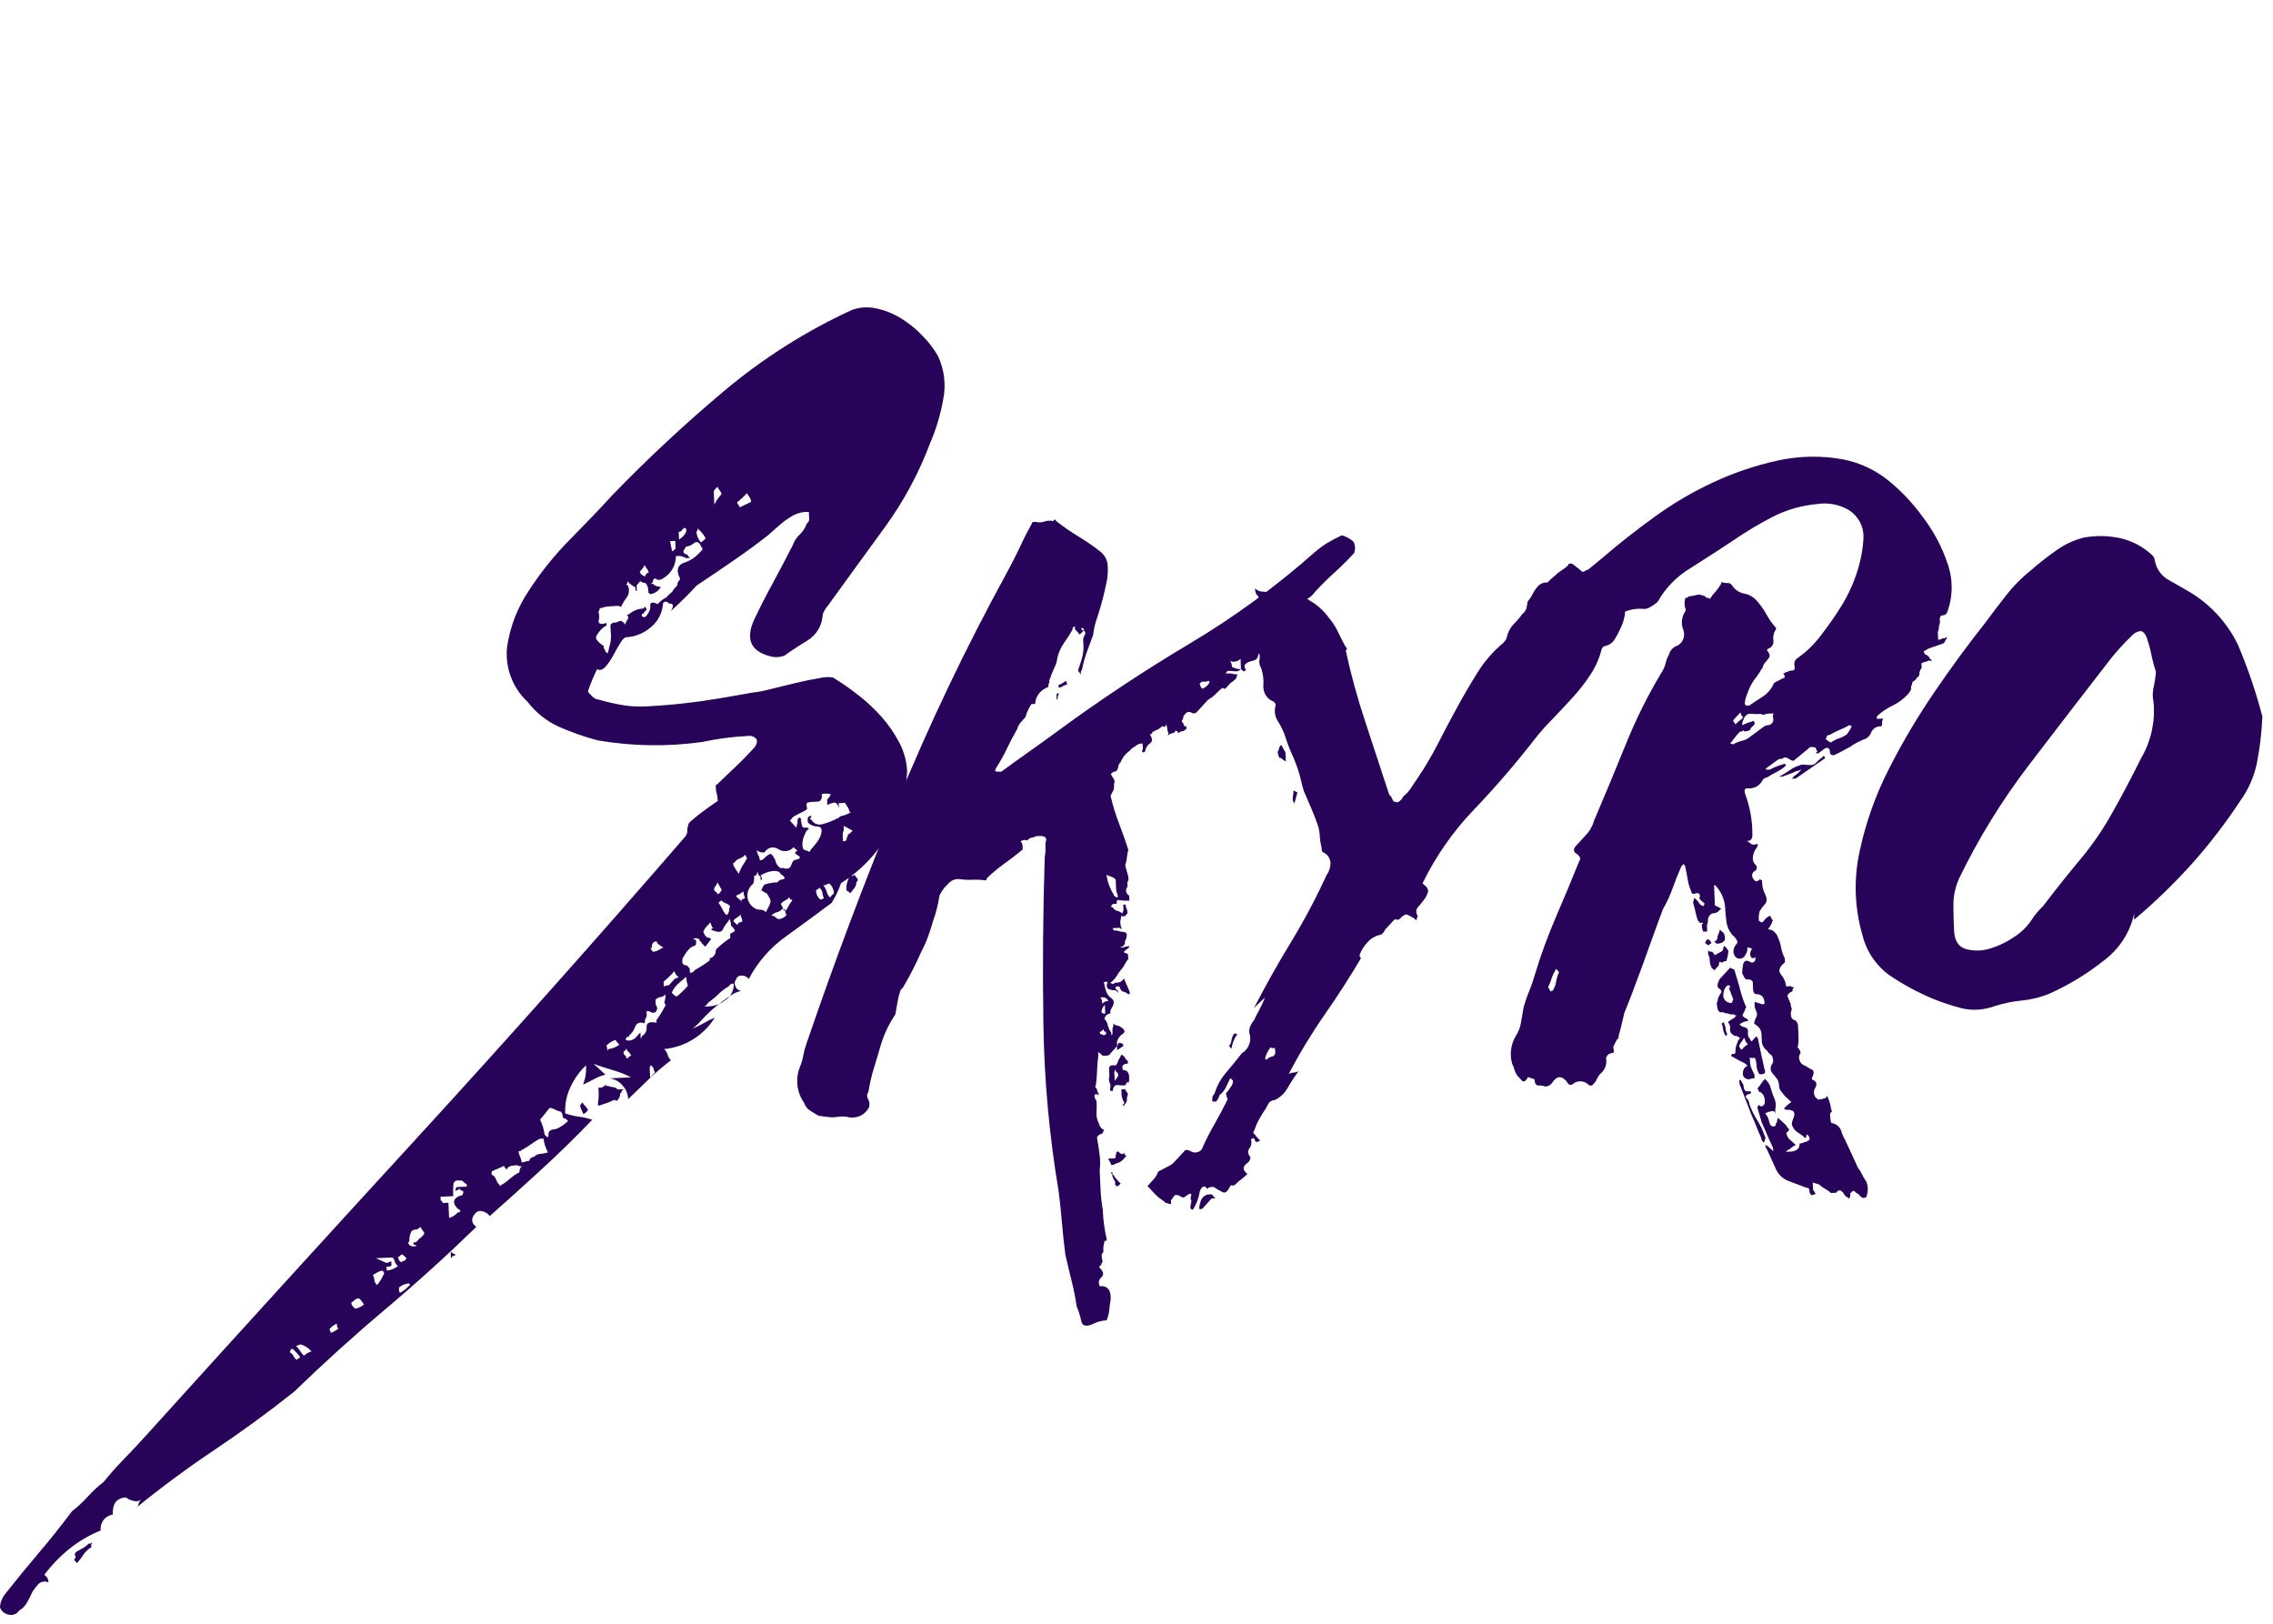
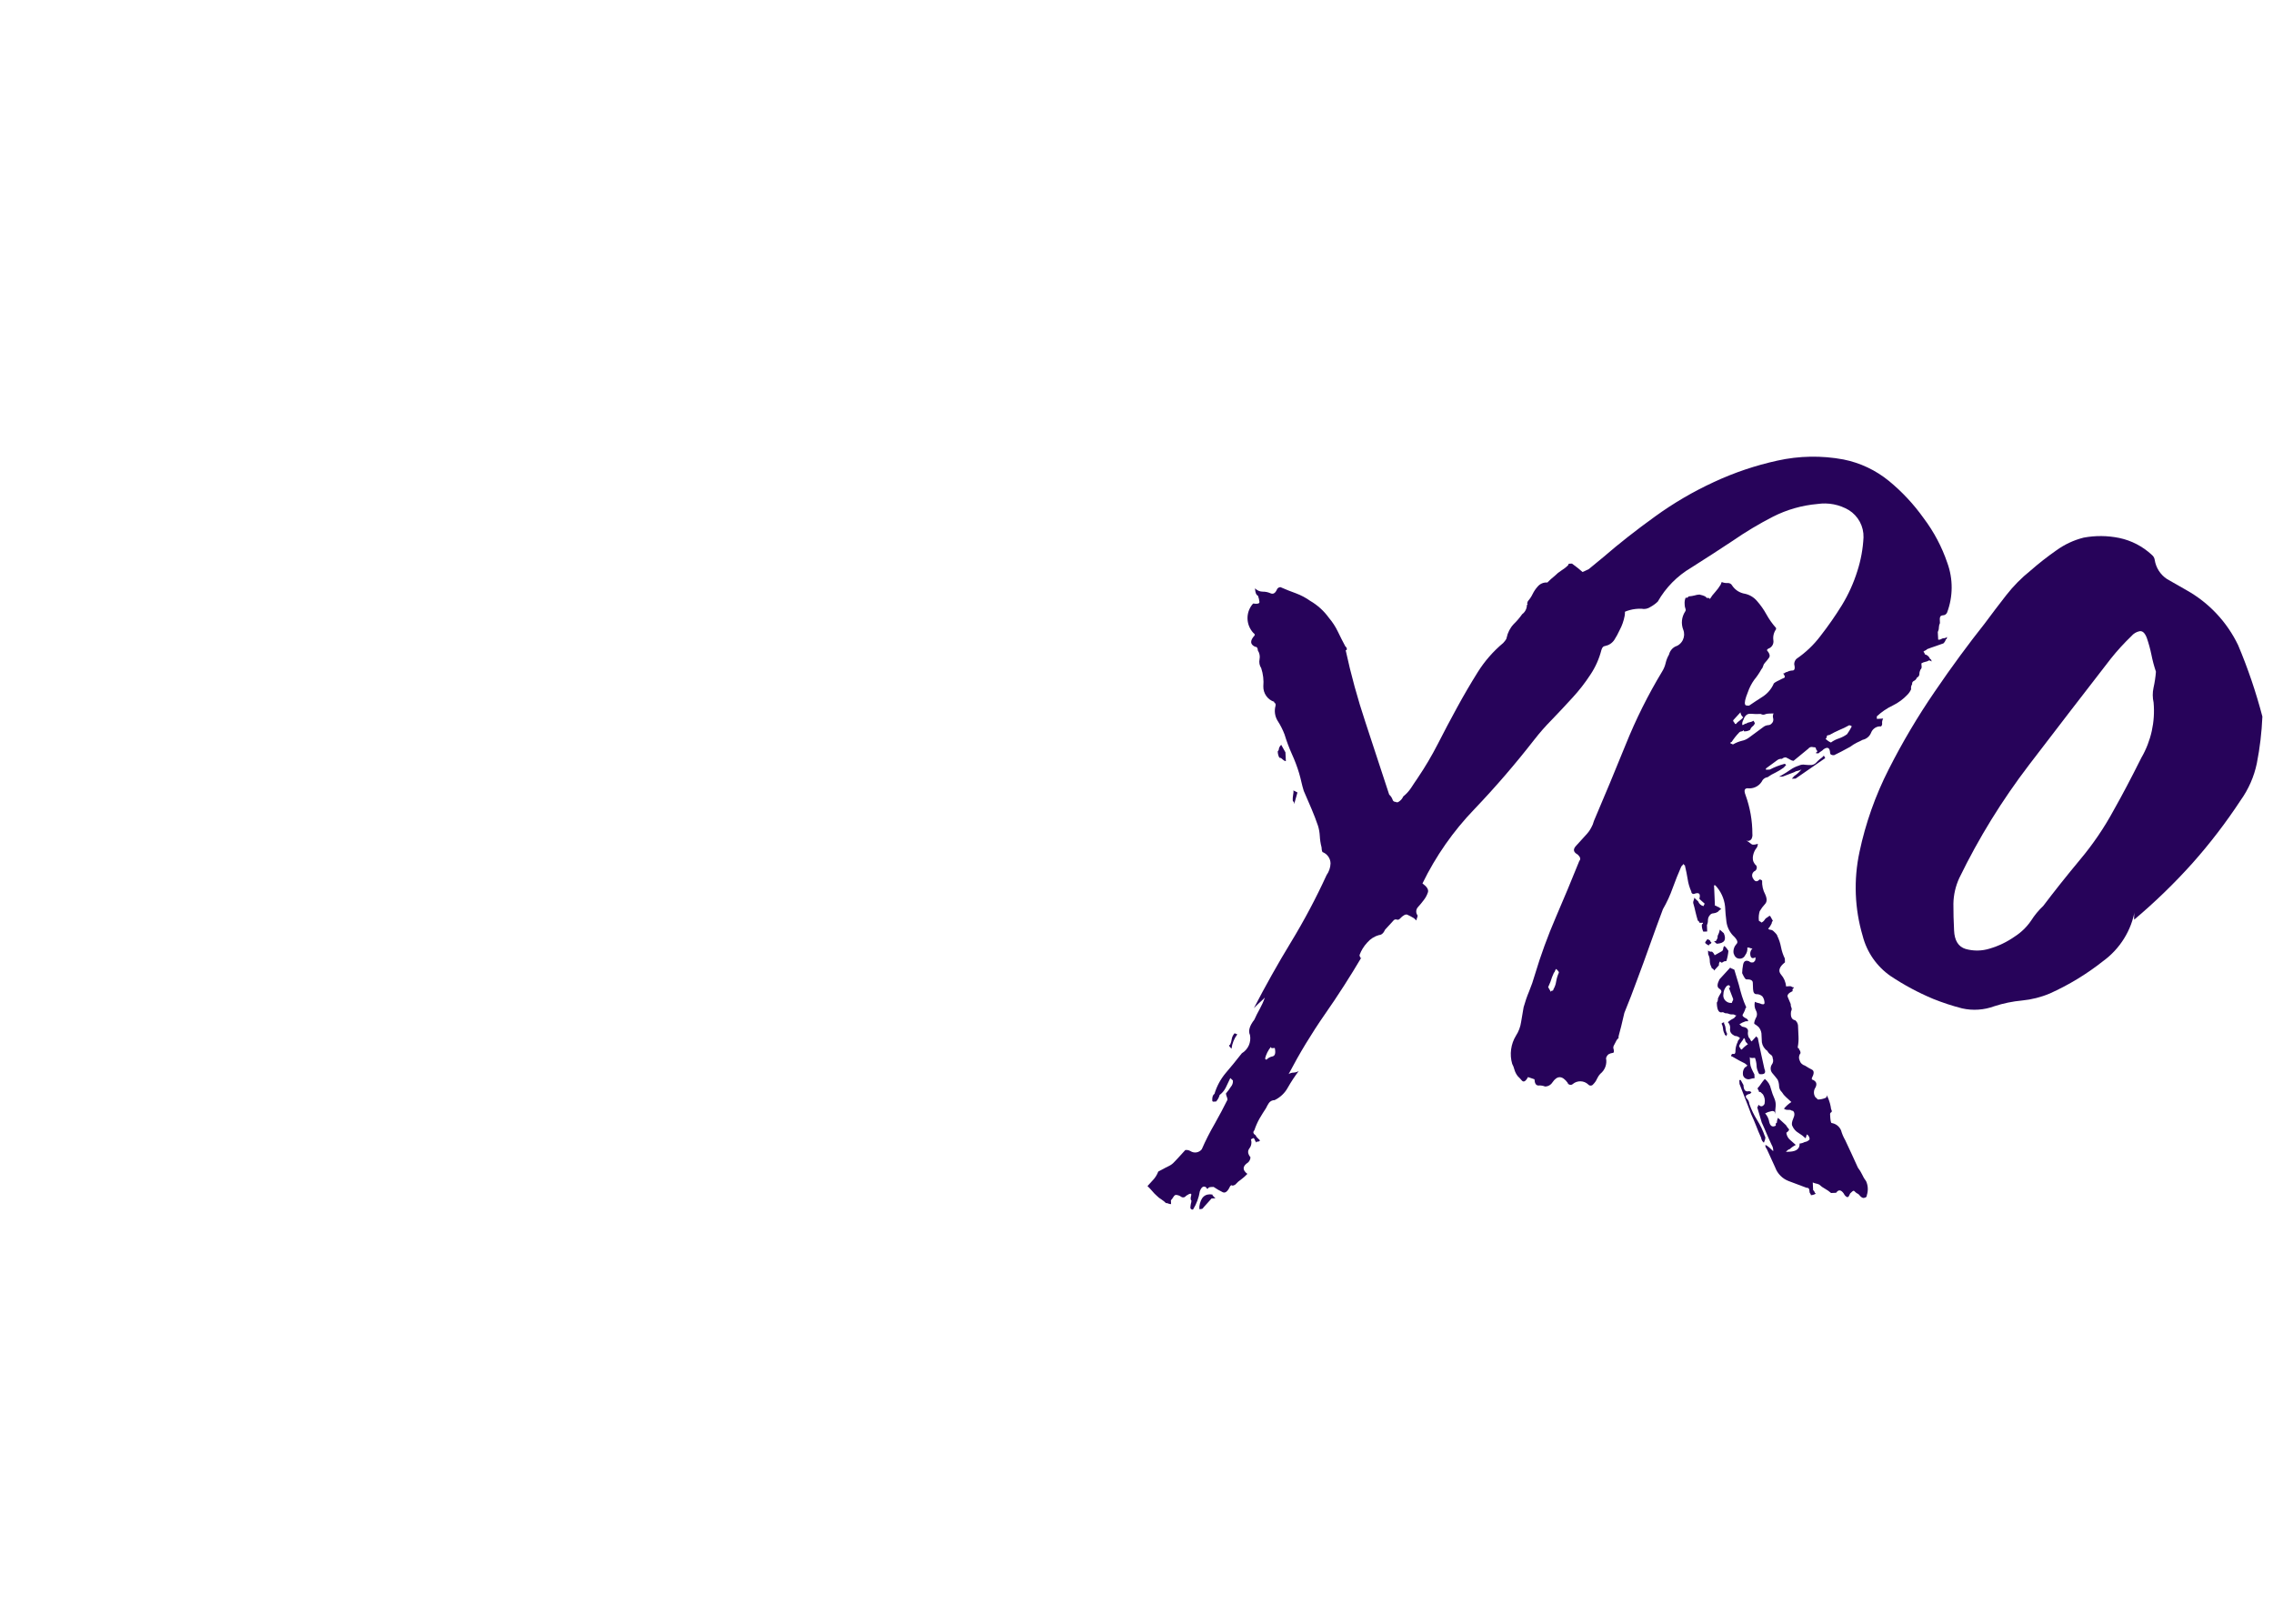
<svg xmlns="http://www.w3.org/2000/svg" width="84" height="60" viewBox="0 0 84 60" fill="none">
-   <path d="M22.375 39.711C22.23 39.746 22.09 39.8 21.959 39.872C21.837 39.94 21.701 40.009 21.546 40.077C21.637 39.852 21.674 39.608 21.654 39.366C21.416 39.597 21.221 39.869 21.08 40.17C20.937 40.473 20.871 40.807 20.887 41.142C21.05 41.198 21.217 41.239 21.387 41.263C21.558 41.283 21.725 41.322 21.887 41.378C21.288 42.002 20.665 42.611 20.018 43.206C19.372 43.799 18.733 44.376 18.099 44.936C18.035 44.847 17.94 44.785 17.832 44.762C17.789 44.746 17.742 44.743 17.697 44.754C17.651 44.764 17.61 44.787 17.578 44.821C17.398 45.016 17.407 45.187 17.603 45.336C16.519 46.389 15.398 47.404 14.237 48.382C13.076 49.36 11.952 50.378 10.872 51.424C9.907 52.191 8.92 52.911 7.913 53.585C6.911 54.256 5.94 54.974 5.001 55.74C5.03 55.725 5.055 55.705 5.074 55.679C5.093 55.654 5.107 55.625 5.113 55.594C5.132 55.52 5.171 55.454 5.225 55.401C5.187 55.435 5.141 55.458 5.092 55.468C5.042 55.479 4.99 55.476 4.942 55.46C4.837 55.444 4.739 55.4 4.657 55.333C4.312 55.349 4.151 55.56 4.169 55.966C4.033 55.986 3.909 56.058 3.825 56.168C3.742 56.278 3.704 56.416 3.722 56.553C3.303 56.723 2.911 56.953 2.558 57.236C2.212 57.517 1.903 57.839 1.636 58.195C1.684 58.224 1.724 58.264 1.751 58.312C1.778 58.361 1.792 58.416 1.791 58.472C1.73 58.442 1.66 58.432 1.593 58.444C1.526 58.456 1.464 58.488 1.416 58.537C1.333 58.627 1.258 58.724 1.195 58.829C1.136 58.956 1.074 59.083 0.999 59.214C0.932 59.338 0.831 59.441 0.708 59.512C0.67 59.572 0.614 59.619 0.549 59.647C0.483 59.675 0.411 59.682 0.342 59.667C0.266 59.658 0.194 59.628 0.133 59.581C0.073 59.534 0.027 59.471 0 59.4C0.002 59.31 0.021 59.222 0.056 59.139C0.091 59.043 0.144 58.953 0.211 58.875C0.624 58.351 1.034 57.854 1.434 57.382C1.835 56.913 2.244 56.398 2.657 55.848C2.869 55.684 3.065 55.501 3.244 55.302C3.423 55.104 3.619 54.922 3.831 54.759C4.07 54.464 4.315 54.184 4.57 53.927C4.821 53.666 5.07 53.402 5.309 53.141C8.68 49.413 12.038 45.724 15.383 42.077C18.73 38.425 22.039 34.709 25.311 30.928C25.34 30.899 25.363 30.865 25.378 30.827C25.393 30.789 25.4 30.748 25.398 30.707C25.395 30.635 25.407 30.563 25.436 30.496C25.436 30.478 25.439 30.461 25.446 30.444C25.453 30.428 25.463 30.413 25.476 30.4L25.523 30.351C25.672 30.22 25.84 30.083 26.02 29.953C26.203 29.82 26.37 29.698 26.522 29.599L26.516 29.506C26.515 29.442 26.504 29.378 26.485 29.317C26.467 29.257 26.457 29.196 26.454 29.134L26.451 29.04C26.448 29.009 26.463 28.994 26.494 28.991C26.736 28.761 26.969 28.541 27.193 28.323C27.419 28.112 27.649 27.87 27.888 27.612C27.978 27.479 27.997 27.379 27.947 27.302C27.909 27.259 27.859 27.226 27.805 27.208C27.75 27.189 27.691 27.185 27.634 27.196C27.068 27.224 26.505 27.297 25.951 27.417C24.669 27.597 23.368 27.577 22.092 27.358C21.602 27.23 21.124 27.062 20.661 26.858C20.199 26.649 19.797 26.329 19.49 25.926C19.218 25.672 19.008 25.357 18.878 25.007C18.747 24.658 18.7 24.282 18.739 23.911C18.846 23.167 19.12 22.456 19.54 21.831C19.99 21.136 20.511 20.49 21.096 19.903C21.695 19.295 22.204 18.764 22.62 18.305C23.915 16.966 25.278 15.695 26.703 14.495C28.149 13.271 29.756 12.248 31.477 11.456C31.762 11.351 32.072 11.329 32.368 11.394C32.69 11.46 32.997 11.581 33.278 11.751C33.574 11.931 33.846 12.149 34.085 12.4C34.307 12.624 34.5 12.875 34.66 13.148C34.901 13.657 34.969 14.232 34.852 14.784C34.755 15.325 34.597 15.853 34.38 16.358C33.962 17.475 33.394 18.53 32.691 19.494C31.983 20.462 31.291 21.422 30.611 22.359C30.551 22.427 30.499 22.502 30.456 22.583C30.418 22.648 30.398 22.722 30.397 22.797C30.377 22.973 30.316 23.143 30.221 23.293C30.126 23.443 29.998 23.569 29.848 23.663C29.559 23.837 29.276 24.02 29.003 24.219C28.825 24.294 28.625 24.302 28.441 24.244C27.743 24.061 27.55 23.613 27.864 22.912C28.093 22.427 28.329 21.965 28.578 21.515C28.82 21.065 29.059 20.614 29.289 20.161C29.343 20.006 29.433 19.867 29.552 19.754C29.672 19.64 29.763 19.498 29.816 19.341C29.848 19.322 29.874 19.293 29.889 19.259C29.905 19.224 29.91 19.186 29.903 19.149C29.897 19.056 29.894 18.978 29.891 18.916C29.698 18.906 29.505 18.947 29.332 19.034C29.153 19.134 28.985 19.252 28.829 19.385C28.68 19.518 28.528 19.652 28.379 19.782C27.954 20.115 27.521 20.431 27.081 20.732C26.64 21.037 26.193 21.338 25.737 21.642C25.588 21.807 25.439 21.962 25.287 22.111C25.138 22.26 24.973 22.415 24.793 22.58C24.908 22.387 24.89 22.294 24.731 22.303C24.666 22.238 24.61 22.22 24.564 22.238C24.54 22.248 24.521 22.265 24.509 22.287C24.498 22.309 24.494 22.335 24.498 22.359C24.479 22.525 24.427 22.685 24.345 22.83C24.262 22.975 24.152 23.102 24.02 23.204C23.771 23.409 23.464 23.53 23.142 23.548C23.079 23.551 23.005 23.623 22.918 23.769C22.828 23.912 22.744 24.067 22.657 24.228C22.579 24.377 22.483 24.515 22.372 24.641C22.266 24.756 22.164 24.784 22.067 24.725C21.935 24.988 21.822 25.261 21.729 25.541C21.729 25.572 21.779 25.631 21.878 25.725C21.941 25.795 22.027 25.84 22.12 25.852C22.401 25.932 22.686 25.999 22.974 26.05C23.27 26.1 23.571 26.117 23.871 26.103C24.526 26.072 25.184 26.01 25.836 25.92C26.491 25.827 27.146 25.715 27.795 25.594C28.017 25.571 28.236 25.53 28.45 25.47C28.761 25.395 29.078 25.318 29.404 25.237C29.73 25.159 30.024 25.1 30.288 25.057C30.45 25.015 30.618 25.008 30.782 25.035C31.102 25.23 31.41 25.443 31.704 25.675C32.025 25.921 32.321 26.198 32.589 26.501C32.846 26.792 33.066 27.114 33.244 27.46C33.409 27.778 33.504 28.127 33.523 28.484C33.492 29.319 33.246 30.132 32.809 30.844C32.386 31.572 31.793 32.187 31.08 32.635C31.032 32.775 30.976 32.912 30.912 33.045C30.853 33.157 30.794 33.262 30.738 33.359C30.161 33.793 29.593 34.209 29.031 34.613C28.461 35.021 27.995 35.557 27.671 36.178C27.642 36.135 27.602 36.102 27.556 36.079C27.51 36.057 27.459 36.047 27.407 36.05C27.361 36.047 27.314 36.06 27.276 36.087C27.238 36.114 27.211 36.154 27.199 36.199C27.17 36.236 27.154 36.281 27.151 36.328C27.149 36.374 27.162 36.421 27.187 36.46C27.203 36.505 27.233 36.545 27.273 36.572C27.312 36.6 27.359 36.615 27.407 36.615C27.256 36.641 27.113 36.703 26.991 36.795C26.808 36.916 26.628 37.05 26.445 37.199C26.27 37.344 26.105 37.501 25.951 37.668C25.843 37.794 25.722 37.909 25.591 38.013C25.743 37.944 25.883 37.876 26.004 37.808C26.125 37.739 26.265 37.668 26.417 37.6C26.216 37.926 25.942 38.201 25.617 38.403C25.291 38.605 24.923 38.729 24.542 38.764C24.604 38.819 24.649 38.892 24.672 38.972C24.691 39.051 24.735 39.123 24.796 39.177C24.513 39.394 24.241 39.626 23.983 39.872C23.741 40.105 23.486 40.35 23.216 40.614C23.207 40.426 23.133 40.247 23.005 40.108C22.884 39.962 22.712 39.869 22.524 39.847L23.322 39.81C23.1 39.695 22.867 39.604 22.626 39.537C22.387 39.466 22.157 39.394 21.934 39.307L22.375 39.711ZM2.841 57.764L2.738 57.63C2.8 57.562 2.813 57.515 2.778 57.484C2.747 57.456 2.76 57.407 2.819 57.342L3.049 57.214C3.134 57.168 3.212 57.108 3.278 57.037L3.368 57.034V56.991L3.415 57.031C3.409 57.031 3.402 57.033 3.397 57.035C3.391 57.038 3.386 57.041 3.382 57.046C3.378 57.051 3.375 57.056 3.373 57.062C3.371 57.068 3.371 57.075 3.371 57.081L3.374 57.174C3.257 57.242 3.157 57.336 3.083 57.45C3.011 57.561 2.93 57.666 2.841 57.764ZM10.801 49.831C10.773 49.844 10.75 49.865 10.735 49.891C10.719 49.917 10.712 49.947 10.714 49.977C10.767 49.997 10.811 50.037 10.835 50.089C10.864 50.15 10.906 50.205 10.959 50.248L11.096 50.148C11.008 50.033 10.909 49.927 10.801 49.831V49.831ZM11.235 50.095C11.311 50.019 11.407 49.965 11.512 49.94C11.409 49.818 11.273 49.727 11.12 49.679C11.088 49.679 11.056 49.688 11.027 49.704C11 49.721 10.969 49.731 10.937 49.732C10.996 49.784 11.046 49.845 11.086 49.912C11.126 49.981 11.176 50.043 11.235 50.095V50.095ZM12.449 48.91C12.344 48.956 12.251 49.025 12.176 49.111L12.232 49.251C12.33 49.212 12.422 49.16 12.505 49.096C12.477 49.072 12.459 49.039 12.455 49.003L12.449 48.91ZM12.98 48.133C12.983 48.169 12.994 48.204 13.012 48.236C13.03 48.267 13.054 48.295 13.082 48.316L13.132 48.36C13.249 48.333 13.358 48.28 13.452 48.205C13.353 48.053 13.287 47.978 13.256 47.978C13.205 47.977 13.155 47.996 13.117 48.031C13.076 48.071 13.03 48.106 12.98 48.133V48.133ZM13.778 47.112C13.811 47.168 13.83 47.23 13.834 47.295C13.838 47.331 13.849 47.367 13.866 47.399C13.884 47.431 13.908 47.459 13.937 47.481C13.997 47.414 14.049 47.34 14.091 47.261C14.135 47.183 14.169 47.109 14.2 47.047L14.147 46.954C14.082 46.956 14.018 46.975 13.961 47.01C13.902 47.044 13.84 47.078 13.778 47.112L13.778 47.112ZM14.706 46.786C14.645 46.732 14.6 46.66 14.579 46.581C14.557 46.503 14.517 46.466 14.455 46.466L13.893 46.494L14.082 46.578C14.148 46.606 14.213 46.637 14.275 46.665H14.322C14.364 46.638 14.412 46.619 14.461 46.609L14.467 46.749C14.47 46.78 14.424 46.798 14.328 46.805H14.281L14.287 46.898C14.287 46.904 14.288 46.911 14.29 46.917C14.292 46.924 14.296 46.929 14.301 46.934C14.305 46.939 14.311 46.943 14.317 46.945C14.324 46.947 14.331 46.948 14.337 46.947C14.471 46.923 14.597 46.867 14.706 46.786L14.706 46.786ZM14.837 46.64C14.848 46.626 14.862 46.614 14.878 46.605C14.894 46.597 14.912 46.592 14.93 46.59C14.961 46.587 14.992 46.553 15.02 46.488L14.874 46.354C14.855 46.356 14.838 46.362 14.822 46.371C14.806 46.38 14.792 46.392 14.781 46.407C14.77 46.421 14.757 46.433 14.741 46.441C14.726 46.45 14.708 46.455 14.691 46.457C14.704 46.468 14.716 46.481 14.725 46.497C14.733 46.512 14.739 46.529 14.74 46.547C14.743 46.578 14.774 46.612 14.836 46.64L14.837 46.64ZM15.159 47.472L15.11 47.425L15.063 47.429C14.944 47.446 14.832 47.499 14.743 47.581L14.747 47.677C14.75 47.739 14.765 47.77 14.796 47.767C14.86 47.73 14.921 47.688 14.98 47.643C15.039 47.593 15.097 47.534 15.159 47.472V47.472ZM15.209 45.495C15.163 45.582 15.136 45.678 15.128 45.777C15.132 45.803 15.13 45.829 15.123 45.854C15.116 45.879 15.104 45.903 15.088 45.923C15.091 45.985 15.141 46.029 15.237 46.056L15.377 46.05L15.374 46.004C15.312 46.007 15.281 45.991 15.277 45.96V45.913L15.324 45.91C15.342 45.908 15.359 45.903 15.374 45.895C15.39 45.886 15.403 45.874 15.414 45.861C15.46 45.804 15.513 45.754 15.572 45.712C15.622 45.673 15.66 45.623 15.684 45.566L15.532 45.336C15.51 45.364 15.482 45.388 15.451 45.406C15.419 45.423 15.385 45.434 15.349 45.438C15.323 45.437 15.297 45.441 15.273 45.451C15.249 45.461 15.227 45.475 15.209 45.494V45.495ZM16.749 44.2L16.42 44.215L16.28 44.222L16.287 44.364C16.293 44.363 16.299 44.364 16.305 44.365C16.311 44.367 16.317 44.37 16.322 44.374C16.326 44.379 16.33 44.384 16.333 44.389C16.335 44.395 16.336 44.401 16.336 44.408C16.336 44.439 16.367 44.454 16.432 44.451L16.572 44.445L16.584 44.724L16.597 45.004C16.721 44.969 16.832 44.898 16.917 44.802C16.979 44.799 17.013 44.783 17.01 44.752C17.01 44.721 16.976 44.687 16.91 44.662C16.715 44.454 16.737 44.296 16.985 44.19C17.078 44.184 17.125 44.138 17.119 44.044C17.119 44.038 17.118 44.031 17.116 44.025C17.113 44.019 17.11 44.014 17.105 44.009C17.1 44.005 17.095 44.001 17.088 43.999C17.082 43.997 17.076 43.997 17.069 43.998C17.038 44.001 17.007 43.97 16.973 43.908C16.973 43.914 16.973 43.921 16.971 43.928C16.969 43.934 16.965 43.94 16.961 43.945C16.957 43.95 16.951 43.954 16.945 43.956C16.939 43.959 16.933 43.961 16.926 43.961L16.836 44.01C16.833 43.985 16.834 43.958 16.841 43.933C16.848 43.908 16.86 43.885 16.876 43.864L17.016 43.858L17.252 43.849L17.246 43.756C17.198 43.738 17.156 43.707 17.125 43.666C17.11 43.649 17.092 43.637 17.071 43.63C17.051 43.622 17.028 43.621 17.007 43.625C16.849 43.597 16.765 43.653 16.755 43.777C16.744 43.918 16.742 44.059 16.749 44.2V44.2ZM16.848 46.358C16.825 46.386 16.792 46.405 16.755 46.41C16.724 46.41 16.693 46.444 16.665 46.51L16.656 46.274L16.703 46.271C16.702 46.277 16.703 46.283 16.706 46.289C16.708 46.295 16.712 46.301 16.717 46.305C16.721 46.31 16.727 46.313 16.733 46.315C16.739 46.317 16.746 46.318 16.752 46.317C16.765 46.33 16.78 46.34 16.796 46.347C16.813 46.354 16.831 46.358 16.848 46.357V46.358ZM18.727 43.219C18.662 43.157 18.627 43.11 18.627 43.079C18.553 43.118 18.476 43.154 18.398 43.185C18.319 43.215 18.242 43.25 18.168 43.29L18.171 43.383C18.17 43.39 18.171 43.396 18.174 43.402C18.176 43.408 18.18 43.414 18.184 43.418C18.189 43.422 18.195 43.425 18.202 43.427C18.208 43.428 18.215 43.428 18.221 43.427C18.277 43.476 18.32 43.539 18.345 43.61C18.369 43.682 18.413 43.746 18.472 43.793V43.84L18.519 43.79C18.633 43.728 18.74 43.652 18.835 43.563C18.934 43.477 19.041 43.401 19.155 43.337C19.186 43.337 19.202 43.315 19.199 43.265C19.204 43.199 19.235 43.138 19.285 43.095C19.22 43.098 19.183 43.095 19.168 43.079C19.131 43.06 19.09 43.053 19.049 43.06C18.86 43.07 18.755 43.119 18.727 43.219V43.219ZM20.251 42.582C20.164 42.425 20.109 42.252 20.087 42.073L19.944 42.079C19.833 42.14 19.726 42.207 19.624 42.281C19.534 42.346 19.425 42.415 19.304 42.486C19.273 42.486 19.258 42.492 19.258 42.508C19.261 42.523 19.242 42.536 19.214 42.536L19.164 42.539C19.17 42.612 19.19 42.682 19.223 42.747C19.253 42.813 19.272 42.883 19.279 42.955C19.318 42.951 19.357 42.943 19.394 42.93C19.446 42.908 19.502 42.897 19.559 42.896C19.567 42.854 19.59 42.817 19.622 42.79C19.655 42.763 19.696 42.747 19.739 42.747C19.765 42.717 19.797 42.691 19.832 42.673C19.868 42.655 19.907 42.644 19.947 42.641C20.05 42.634 20.152 42.614 20.251 42.582V42.582ZM19.959 41.372C20.044 41.547 20.101 41.734 20.127 41.927L20.223 42.02C20.23 42.021 20.236 42.019 20.243 42.017C20.249 42.014 20.254 42.01 20.259 42.005C20.263 42 20.267 41.994 20.268 41.987C20.27 41.981 20.271 41.974 20.27 41.968L20.267 41.921C20.263 41.797 20.354 41.732 20.54 41.722C20.711 41.653 20.866 41.55 20.996 41.418L20.946 41.375C20.912 41.344 20.891 41.331 20.875 41.331C20.847 41.324 20.822 41.31 20.8 41.291C20.794 41.133 20.741 41.058 20.648 41.061L20.459 40.977C20.415 40.954 20.366 40.94 20.316 40.937C20.251 41.005 20.192 41.079 20.139 41.157C20.077 41.235 20.018 41.306 19.959 41.371V41.372ZM21.729 41.011C21.67 41.108 21.611 41.157 21.549 41.16C21.541 41.112 21.523 41.065 21.496 41.024C21.463 40.966 21.444 40.901 21.44 40.834L21.53 40.738C21.556 40.788 21.59 40.834 21.629 40.875C21.669 40.915 21.703 40.961 21.729 41.011V41.011ZM22.114 22.608C22.15 22.705 22.154 22.811 22.126 22.912C22.101 23.058 22.198 23.092 22.412 23.017L22.418 23.11L22.328 23.163C22.207 23.255 22.108 23.371 22.036 23.505C21.993 23.601 22.086 23.719 22.309 23.868L22.316 23.961C22.343 23.984 22.362 24.016 22.369 24.051C22.369 24.082 22.403 24.113 22.465 24.141C22.465 24.109 22.471 24.078 22.483 24.048C22.498 24.018 22.505 23.985 22.502 23.952C22.553 23.816 22.579 23.672 22.58 23.526C22.573 23.399 22.567 23.262 22.558 23.104C22.571 23.073 22.593 23.047 22.621 23.029C22.65 23.012 22.683 23.003 22.716 23.005C22.776 23.007 22.835 22.987 22.881 22.949L22.974 22.946L23.12 23.079C23.117 23.017 23.123 22.986 23.139 22.983C23.154 22.983 23.163 22.968 23.16 22.936C23.222 22.871 23.235 22.816 23.201 22.769C23.166 22.725 23.182 22.701 23.244 22.698C23.399 22.564 23.595 22.489 23.8 22.483C23.797 22.421 23.812 22.406 23.843 22.437C23.858 22.447 23.871 22.46 23.88 22.476C23.889 22.491 23.894 22.509 23.896 22.527L23.806 22.623C23.808 22.629 23.808 22.636 23.806 22.642C23.805 22.648 23.802 22.654 23.797 22.659C23.793 22.664 23.788 22.668 23.782 22.67C23.776 22.672 23.769 22.673 23.762 22.673C23.728 22.673 23.716 22.71 23.719 22.772L23.815 22.812C23.876 22.779 23.923 22.727 23.949 22.663C23.98 22.624 24.004 22.579 24.018 22.53C24.032 22.482 24.036 22.431 24.029 22.381C24.023 22.254 24.119 22.232 24.309 22.322C24.356 22.265 24.409 22.214 24.467 22.17C24.519 22.133 24.573 22.1 24.629 22.07C24.676 22.016 24.728 21.965 24.784 21.918C24.834 21.883 24.873 21.833 24.896 21.775L25.029 21.63C25.028 21.599 25.032 21.568 25.043 21.539C25.054 21.511 25.07 21.484 25.091 21.462C25.138 21.412 25.144 21.372 25.113 21.341C24.973 21.033 25.057 20.844 25.368 20.763C25.49 20.712 25.605 20.645 25.709 20.561C25.797 20.483 25.879 20.401 25.957 20.313V20.267C25.954 20.236 25.945 20.22 25.93 20.223C25.914 20.223 25.905 20.208 25.905 20.177C25.833 20.024 25.746 19.99 25.641 20.074C25.557 20.146 25.453 20.191 25.343 20.201C25.343 20.232 25.336 20.248 25.321 20.248C25.305 20.251 25.299 20.266 25.299 20.297L25.256 20.347C25.254 20.366 25.256 20.386 25.263 20.404C25.27 20.422 25.281 20.438 25.295 20.452C25.309 20.465 25.326 20.475 25.345 20.48C25.363 20.486 25.383 20.487 25.402 20.484C25.402 20.515 25.436 20.558 25.501 20.617L25.361 20.624C25.287 20.584 25.206 20.557 25.122 20.543L24.98 20.549C24.979 20.735 24.925 20.916 24.824 21.07C24.722 21.225 24.578 21.347 24.408 21.422L24.315 21.425C24.284 21.428 24.268 21.422 24.268 21.403C24.265 21.391 24.25 21.381 24.219 21.381L24.172 21.385C24.146 21.41 24.13 21.444 24.129 21.481C24.132 21.512 24.104 21.546 24.042 21.577L24.132 21.574C24.169 21.619 24.221 21.651 24.278 21.664C24.329 21.667 24.379 21.681 24.424 21.704L24.287 21.85C24.076 21.987 23.964 21.984 23.958 21.844C23.964 21.733 23.926 21.623 23.852 21.54C23.827 21.543 23.801 21.542 23.777 21.535C23.752 21.528 23.729 21.516 23.71 21.499C23.676 21.499 23.66 21.487 23.66 21.456C23.642 21.504 23.611 21.546 23.57 21.577C23.539 21.596 23.527 21.636 23.53 21.698L23.536 21.838C23.502 21.838 23.486 21.822 23.486 21.791L23.48 21.698C23.367 21.648 23.267 21.573 23.188 21.477C23.191 21.54 23.179 21.58 23.148 21.596C23.117 21.614 23.132 21.62 23.194 21.617C23.231 21.687 23.248 21.765 23.243 21.844C23.239 21.923 23.213 21.999 23.169 22.064C23.082 22.177 23.008 22.3 22.949 22.431L22.856 22.387C22.759 22.39 22.66 22.396 22.552 22.403C22.448 22.405 22.345 22.425 22.247 22.462C22.185 22.465 22.154 22.48 22.154 22.511C22.154 22.529 22.151 22.547 22.144 22.564C22.137 22.58 22.127 22.595 22.114 22.607V22.608ZM22.701 40.639C22.626 40.678 22.549 40.712 22.471 40.741C22.378 40.776 22.269 40.813 22.145 40.853C22.138 40.854 22.132 40.853 22.126 40.851C22.12 40.849 22.114 40.846 22.109 40.841C22.105 40.837 22.101 40.831 22.098 40.825C22.096 40.819 22.095 40.813 22.095 40.806C22.128 40.604 22.134 40.399 22.114 40.195L22.21 40.189C22.223 40.19 22.236 40.188 22.247 40.183C22.259 40.178 22.27 40.17 22.278 40.161C22.298 40.144 22.324 40.135 22.35 40.136C22.346 40.071 22.35 40.055 22.368 40.089C22.383 40.106 22.402 40.118 22.424 40.125C22.445 40.132 22.468 40.134 22.489 40.13C22.54 40.156 22.597 40.169 22.654 40.17C22.687 40.172 22.719 40.181 22.748 40.196C22.777 40.211 22.803 40.232 22.825 40.257L23.058 40.245C22.999 40.279 22.968 40.31 22.968 40.341C22.969 40.347 22.969 40.354 22.968 40.36C22.966 40.366 22.963 40.372 22.959 40.377C22.954 40.382 22.949 40.386 22.943 40.388C22.937 40.39 22.93 40.391 22.924 40.39C22.923 40.445 22.912 40.498 22.89 40.548C22.868 40.597 22.837 40.642 22.797 40.679L22.701 40.639ZM22.741 38.425C22.622 38.471 22.512 38.538 22.418 38.624C22.421 38.68 22.431 38.735 22.449 38.789C22.468 38.838 22.477 38.829 22.474 38.767C22.625 38.752 22.769 38.695 22.89 38.602C22.834 38.549 22.784 38.489 22.741 38.425V38.425ZM23.331 39.009C23.305 38.958 23.272 38.912 23.231 38.872C23.19 38.833 23.156 38.787 23.132 38.736C23.132 38.798 23.12 38.829 23.089 38.832C23.058 38.832 23.042 38.847 23.045 38.878C23.048 38.944 23.064 38.981 23.095 38.996C23.129 39.009 23.145 39.049 23.148 39.111C23.184 39.108 23.217 39.09 23.241 39.062C23.251 39.047 23.265 39.035 23.28 39.026C23.296 39.017 23.313 39.011 23.331 39.009V39.009ZM24.61 37.118C24.579 37.121 24.563 37.106 24.56 37.072C24.553 37.024 24.56 36.976 24.579 36.932C24.595 36.87 24.599 36.806 24.591 36.743C24.569 36.771 24.541 36.795 24.51 36.812C24.479 36.83 24.444 36.841 24.408 36.845C24.372 36.849 24.338 36.86 24.306 36.878C24.275 36.896 24.247 36.919 24.225 36.947L24.234 37.137C24.265 37.167 24.284 37.208 24.285 37.252C24.287 37.295 24.272 37.337 24.244 37.37C24.247 37.401 24.212 37.416 24.15 37.419L24.104 37.423C23.945 37.336 23.874 37.339 23.893 37.432C23.904 37.474 23.905 37.517 23.894 37.559C23.884 37.601 23.863 37.64 23.834 37.671L23.837 37.764L23.794 37.814C23.764 37.798 23.732 37.788 23.699 37.786C23.665 37.784 23.632 37.789 23.601 37.802C23.57 37.815 23.542 37.834 23.52 37.858C23.497 37.883 23.48 37.912 23.471 37.944C23.43 38.069 23.353 38.179 23.25 38.261C23.253 38.292 23.238 38.307 23.207 38.31C23.173 38.31 23.145 38.345 23.117 38.407C23.129 38.42 23.144 38.431 23.16 38.439C23.177 38.446 23.195 38.45 23.213 38.45L23.306 38.444C23.397 38.423 23.478 38.37 23.533 38.295L23.666 38.149L23.679 38.382C23.704 38.356 23.719 38.322 23.722 38.286C23.781 38.253 23.829 38.204 23.86 38.144C23.891 38.085 23.904 38.017 23.896 37.95C23.887 37.792 24.011 37.739 24.262 37.792L24.259 37.699C24.391 37.515 24.508 37.321 24.61 37.118V37.118ZM23.822 20.881C23.788 20.953 23.743 21.019 23.688 21.077L23.645 21.127C23.648 21.189 23.713 21.251 23.84 21.307C23.842 21.269 23.858 21.234 23.884 21.207C23.894 21.193 23.908 21.182 23.923 21.173C23.939 21.165 23.956 21.159 23.974 21.158C23.968 21.116 23.951 21.076 23.924 21.043C23.886 20.991 23.852 20.937 23.821 20.881L23.822 20.881ZM24.206 39.627C24.179 39.586 24.161 39.539 24.154 39.49C24.151 39.459 24.116 39.413 24.051 39.353C24.054 39.385 24.045 39.4 24.029 39.4C24.014 39.4 24.008 39.434 24.011 39.496L24.026 39.825L24.206 39.627ZM24.514 35.007C24.441 34.975 24.375 34.929 24.318 34.874C24.304 34.863 24.292 34.85 24.284 34.834C24.275 34.819 24.27 34.801 24.268 34.784C24.141 34.79 24.082 34.867 24.088 35.026C24.026 35.029 24.029 35.06 24.095 35.119C24.095 35.15 24.11 35.166 24.144 35.166C24.21 35.161 24.274 35.142 24.331 35.11C24.389 35.075 24.451 35.041 24.514 35.007L24.514 35.007ZM24.927 35.88C24.804 36.023 24.669 36.155 24.523 36.274L24.532 36.463C24.56 36.429 24.622 36.413 24.719 36.407L24.942 36.162C24.991 36.153 25.037 36.135 25.079 36.109L25.029 36.063C25 36.041 24.977 36.013 24.959 35.982C24.941 35.95 24.93 35.915 24.927 35.88L24.927 35.88ZM24.967 20.267L24.955 19.987L24.768 19.994C24.771 20.058 24.782 20.121 24.799 20.183C24.817 20.242 24.828 20.304 24.831 20.366C24.867 20.361 24.9 20.342 24.924 20.313L24.967 20.267ZM25.423 36.423C25.385 36.318 25.364 36.208 25.361 36.097C25.24 36.193 25.135 36.286 25.045 36.367C24.95 36.456 24.875 36.564 24.824 36.684L24.921 36.774C24.933 36.787 24.947 36.798 24.964 36.806C24.981 36.813 24.998 36.817 25.017 36.817C25.164 36.698 25.3 36.566 25.423 36.423H25.423ZM25.082 19.652L25.094 19.934C25.214 19.869 25.309 19.765 25.361 19.639L25.358 19.546L25.309 19.5C25.262 19.521 25.223 19.556 25.197 19.599C25.181 19.63 25.144 19.649 25.082 19.652H25.082ZM26.144 34.65L26.191 34.647L26.283 34.69C26.215 34.791 26.141 34.889 26.063 34.982C25.967 34.895 25.917 34.833 25.914 34.802C25.907 34.803 25.901 34.803 25.895 34.801C25.889 34.799 25.883 34.795 25.878 34.791C25.873 34.786 25.87 34.781 25.867 34.775C25.865 34.769 25.864 34.762 25.864 34.756C25.864 34.724 25.83 34.697 25.768 34.669L25.625 34.675C25.625 34.681 25.626 34.687 25.629 34.693C25.631 34.699 25.635 34.704 25.64 34.708C25.645 34.712 25.65 34.716 25.656 34.717C25.662 34.719 25.669 34.719 25.675 34.718C25.706 34.718 25.725 34.746 25.728 34.808C25.731 34.905 25.7 34.954 25.638 34.957C25.514 34.995 25.38 35.138 25.234 35.395C25.181 35.584 25.231 35.678 25.39 35.672C25.393 35.703 25.405 35.718 25.439 35.715C25.439 35.746 25.448 35.761 25.464 35.761C25.479 35.761 25.489 35.774 25.489 35.805L25.495 35.945C25.532 35.949 25.57 35.942 25.602 35.924C25.635 35.906 25.662 35.879 25.678 35.845C25.799 35.777 25.902 35.715 25.976 35.665C26.063 35.611 26.147 35.552 26.228 35.488C26.224 35.426 26.237 35.395 26.268 35.395C26.305 35.39 26.338 35.371 26.361 35.342C26.41 35.3 26.442 35.24 26.448 35.175C26.446 35.153 26.448 35.132 26.455 35.111C26.462 35.091 26.474 35.072 26.488 35.057C26.642 34.909 26.81 34.776 26.988 34.659L26.982 34.52L27.029 34.47C27.059 34.468 27.088 34.458 27.113 34.439C27.137 34.421 27.155 34.396 27.166 34.367L27.113 34.324C27.113 34.293 27.103 34.278 27.088 34.278C27.072 34.278 27.066 34.262 27.063 34.231C27.032 34.234 27.017 34.218 27.013 34.188C27.014 34.106 26.995 34.026 26.957 33.955L26.914 34.048L26.867 34.097C26.806 34.171 26.755 34.252 26.715 34.34C26.672 34.436 26.573 34.461 26.414 34.402C26.287 34.377 26.253 34.346 26.315 34.312C26.374 34.278 26.374 34.262 26.312 34.265C26.311 34.233 26.302 34.202 26.284 34.175C26.267 34.146 26.257 34.113 26.256 34.079C26.197 34.147 26.147 34.203 26.1 34.25C26.056 34.301 26.02 34.358 25.992 34.42C26.012 34.513 26.066 34.595 26.143 34.65H26.144ZM26.078 19.888C26.042 19.824 26 19.762 25.954 19.705C25.9 19.642 25.842 19.581 25.78 19.524C25.784 19.587 25.777 19.618 25.762 19.621C25.743 19.621 25.74 19.636 25.74 19.667C25.751 19.805 25.806 19.934 25.898 20.037C25.929 20.034 25.988 19.987 26.078 19.888H26.078ZM27.115 36.438L27.112 36.345C27.075 36.342 27.038 36.35 27.005 36.368C26.972 36.386 26.946 36.414 26.929 36.448C26.796 36.522 26.674 36.614 26.566 36.721C26.467 36.819 26.361 36.911 26.249 36.994C26.203 37.017 26.163 37.053 26.134 37.096C26.109 37.141 26.07 37.175 26.023 37.196L26.259 37.183C26.452 37.163 26.636 37.088 26.79 36.969C26.881 36.912 26.959 36.834 27.015 36.742C27.072 36.65 27.106 36.546 27.115 36.438H27.115ZM26.51 17.988C26.451 18.05 26.411 18.093 26.398 18.109C26.379 18.145 26.372 18.186 26.38 18.227L26.398 18.652C26.429 18.584 26.465 18.518 26.507 18.456C26.554 18.387 26.607 18.322 26.665 18.261C26.658 18.219 26.64 18.179 26.613 18.146C26.575 18.096 26.541 18.043 26.51 17.988H26.51ZM26.672 32.883C26.603 32.763 26.55 32.672 26.519 32.607C26.497 32.66 26.468 32.711 26.432 32.756C26.416 32.775 26.404 32.798 26.397 32.822C26.39 32.846 26.389 32.871 26.392 32.896L26.488 32.986C26.522 33.079 26.584 33.045 26.671 32.884L26.672 32.883ZM26.982 33.483C26.933 33.434 26.875 33.396 26.811 33.371C26.748 33.348 26.69 33.311 26.644 33.262C26.644 33.269 26.644 33.275 26.642 33.281C26.64 33.288 26.636 33.293 26.632 33.298C26.627 33.303 26.622 33.306 26.616 33.309C26.61 33.311 26.604 33.312 26.597 33.312L26.554 33.358C26.612 33.439 26.663 33.524 26.706 33.613C26.74 33.691 26.791 33.761 26.855 33.818C26.904 33.775 26.935 33.715 26.942 33.65C26.944 33.592 26.957 33.535 26.982 33.483H26.982ZM27.305 32.291C27.343 32.164 27.401 32.043 27.476 31.933C27.525 31.865 27.569 31.792 27.606 31.716C27.606 31.685 27.597 31.67 27.581 31.67C27.562 31.67 27.556 31.639 27.553 31.576C27.49 31.644 27.413 31.696 27.327 31.729C27.287 31.739 27.251 31.758 27.219 31.784C27.188 31.81 27.162 31.841 27.143 31.878C27.081 31.878 27.075 31.93 27.128 32.02C27.182 32.114 27.241 32.204 27.305 32.291H27.305ZM27.249 34.178C27.277 34.113 27.314 34.076 27.364 34.076C27.407 34.072 27.432 34.06 27.429 34.026C27.432 33.986 27.422 33.946 27.401 33.911C27.38 33.876 27.37 33.834 27.373 33.793C27.329 33.845 27.275 33.888 27.215 33.92C27.188 33.932 27.165 33.948 27.145 33.969C27.125 33.99 27.11 34.014 27.1 34.041L27.249 34.178ZM27.532 33.175C27.496 33.102 27.477 33.021 27.476 32.939C27.392 33.006 27.299 33.06 27.199 33.098C27.221 33.144 27.255 33.183 27.299 33.209C27.343 33.235 27.378 33.274 27.398 33.321C27.395 33.259 27.41 33.228 27.441 33.225C27.459 33.223 27.476 33.218 27.492 33.21C27.507 33.201 27.521 33.189 27.531 33.175H27.532ZM27.603 18.221C27.492 18.345 27.371 18.46 27.24 18.562C27.244 18.6 27.263 18.634 27.293 18.658L27.345 18.748C27.412 18.71 27.48 18.676 27.55 18.646C27.622 18.615 27.691 18.58 27.758 18.54C27.756 18.483 27.738 18.427 27.705 18.379C27.667 18.329 27.633 18.276 27.603 18.221H27.603ZM28.106 32.349C28.141 32.386 28.16 32.435 28.159 32.486L28.112 32.536L28.106 32.396C28.073 32.378 28.046 32.351 28.028 32.318C28.01 32.285 28.003 32.247 28.007 32.21C27.981 32.237 27.965 32.272 27.963 32.309C27.963 32.34 27.932 32.356 27.87 32.359C27.879 32.545 27.854 32.66 27.792 32.694C27.728 32.754 27.679 32.829 27.65 32.912C27.621 32.996 27.612 33.085 27.626 33.172C27.639 33.259 27.673 33.342 27.725 33.413C27.778 33.484 27.846 33.541 27.926 33.579C27.985 33.606 28.05 33.619 28.115 33.616C28.189 33.62 28.258 33.652 28.308 33.706C28.336 33.638 28.373 33.57 28.416 33.486C28.455 33.421 28.476 33.347 28.475 33.272C28.441 33.173 28.389 33.08 28.323 32.998C28.305 32.998 28.287 32.993 28.27 32.985C28.254 32.977 28.239 32.966 28.227 32.952C28.201 32.927 28.167 32.913 28.131 32.912C28.186 32.753 28.245 32.672 28.308 32.669C28.445 32.628 28.587 32.606 28.73 32.604C28.767 32.55 28.824 32.512 28.888 32.499C28.91 32.499 28.931 32.495 28.951 32.486C28.971 32.478 28.988 32.465 29.003 32.449C28.982 32.402 28.947 32.362 28.904 32.334C28.86 32.307 28.826 32.269 28.804 32.222C28.73 32.191 28.649 32.178 28.569 32.185C28.404 32.205 28.246 32.261 28.106 32.35L28.106 32.349ZM28.848 32.079L28.941 32.073C29.099 32.129 29.199 32.095 29.239 31.968C29.282 31.843 29.332 31.775 29.398 31.772C29.584 31.735 29.611 31.679 29.481 31.604C29.354 31.533 29.351 31.48 29.475 31.44L29.326 31.306C29.258 31.385 29.163 31.436 29.06 31.449C28.957 31.462 28.853 31.437 28.767 31.378C28.727 31.349 28.68 31.33 28.632 31.321C28.583 31.311 28.533 31.312 28.485 31.323C28.437 31.334 28.391 31.355 28.352 31.385C28.312 31.415 28.279 31.453 28.255 31.496L28.208 31.499C28.165 31.502 28.121 31.496 28.08 31.482C28.039 31.468 28.001 31.445 27.969 31.415C27.973 31.481 27.992 31.545 28.025 31.601C28.057 31.658 28.075 31.722 28.078 31.788C28.116 31.79 28.153 31.781 28.186 31.763C28.219 31.745 28.246 31.718 28.264 31.685C28.385 31.586 28.46 31.542 28.494 31.558C28.525 31.57 28.575 31.639 28.643 31.76C28.653 31.824 28.676 31.886 28.712 31.941C28.747 31.996 28.793 32.043 28.848 32.079H28.848ZM29.065 33.812C29.036 33.761 29.018 33.705 29.012 33.647C29.009 33.601 28.978 33.579 28.916 33.582C28.862 33.645 28.789 33.689 28.708 33.709C28.628 33.73 28.557 33.774 28.503 33.836C28.534 33.835 28.565 33.84 28.594 33.851C28.623 33.862 28.649 33.88 28.671 33.901C28.702 33.937 28.745 33.959 28.792 33.964C28.899 33.951 28.997 33.896 29.065 33.812L29.065 33.812ZM29.012 33.672C29.067 33.615 29.111 33.549 29.143 33.476C29.177 33.406 29.222 33.341 29.276 33.284C29.277 33.277 29.276 33.271 29.274 33.264C29.272 33.258 29.268 33.253 29.263 33.248C29.258 33.243 29.253 33.24 29.246 33.238C29.24 33.236 29.233 33.236 29.227 33.237C29.195 33.237 29.177 33.209 29.177 33.147C29.133 33.199 29.079 33.242 29.019 33.272C28.957 33.301 28.903 33.343 28.86 33.396C28.861 33.414 28.866 33.432 28.875 33.448C28.884 33.464 28.895 33.478 28.91 33.489C28.919 33.561 28.956 33.627 29.012 33.672L29.012 33.672ZM29.9 31.471C29.907 31.471 29.913 31.47 29.919 31.467C29.925 31.464 29.931 31.46 29.935 31.455C29.939 31.45 29.942 31.444 29.944 31.438C29.945 31.431 29.945 31.424 29.944 31.418C30.003 31.353 30.08 31.266 30.167 31.151C30.244 31.058 30.303 30.952 30.341 30.837C30.394 30.645 30.351 30.549 30.211 30.54C30.099 30.54 29.989 30.503 29.901 30.434C29.886 30.423 29.873 30.409 29.864 30.393C29.855 30.377 29.849 30.359 29.848 30.341V30.294C29.844 30.275 29.845 30.256 29.85 30.237C29.855 30.219 29.864 30.201 29.877 30.187C29.89 30.173 29.907 30.162 29.924 30.155C29.943 30.148 29.962 30.146 29.981 30.148V30.195L29.938 30.241C29.937 30.248 29.938 30.255 29.94 30.261C29.943 30.267 29.947 30.272 29.951 30.277C29.956 30.281 29.962 30.285 29.968 30.287C29.974 30.288 29.981 30.289 29.987 30.288C30.022 30.356 30.078 30.41 30.148 30.441C30.218 30.472 30.296 30.478 30.369 30.459C30.529 30.421 30.684 30.366 30.832 30.294C30.863 30.294 30.878 30.288 30.878 30.273C30.878 30.257 30.909 30.245 30.971 30.241C31.01 30.189 31.068 30.153 31.133 30.142C31.19 30.135 31.245 30.116 31.294 30.086C31.312 30.085 31.329 30.08 31.345 30.072C31.361 30.063 31.374 30.051 31.384 30.037C31.416 30.037 31.431 30.024 31.431 30.009C31.431 29.993 31.416 29.99 31.384 29.99C31.383 29.932 31.363 29.875 31.329 29.828C31.297 29.782 31.26 29.729 31.226 29.667L30.993 29.68L31 29.819L31.003 29.866C30.962 29.711 30.897 29.642 30.804 29.661C30.724 29.678 30.646 29.706 30.574 29.745L30.565 29.555C30.683 29.425 30.72 29.35 30.67 29.338C30.585 29.324 30.499 29.32 30.413 29.329C30.382 29.329 30.369 29.347 30.369 29.378L30.372 29.471C30.344 29.565 30.301 29.617 30.239 29.62L30.028 29.63C29.964 29.63 29.901 29.64 29.841 29.661C29.795 29.676 29.789 29.748 29.829 29.872C29.829 29.903 29.776 29.947 29.668 29.996C29.559 30.049 29.444 30.111 29.323 30.176L29.189 30.325C29.221 30.353 29.304 30.446 29.435 30.596C29.427 30.555 29.434 30.514 29.453 30.477C29.469 30.462 29.475 30.422 29.472 30.356C29.469 30.263 29.497 30.217 29.559 30.214C29.588 30.236 29.607 30.268 29.612 30.304C29.581 30.338 29.581 30.353 29.612 30.35C29.621 30.509 29.655 30.586 29.717 30.583C29.876 30.577 29.922 30.599 29.863 30.648C29.801 30.698 29.773 30.738 29.773 30.769C29.693 30.906 29.651 31.061 29.652 31.22C29.658 31.362 29.711 31.431 29.804 31.424L29.9 31.471ZM30.447 33.181C30.416 33.125 30.398 33.062 30.394 32.998C30.39 32.962 30.378 32.927 30.36 32.895C30.342 32.863 30.317 32.834 30.288 32.812C30.257 32.812 30.245 32.825 30.245 32.84C30.245 32.855 30.229 32.862 30.198 32.862L30.155 32.914C30.158 32.976 30.173 33.036 30.2 33.092C30.226 33.147 30.264 33.197 30.31 33.237C30.336 33.238 30.361 33.234 30.384 33.224C30.408 33.214 30.429 33.2 30.447 33.182L30.447 33.181ZM30.816 33.023C30.817 32.954 30.803 32.886 30.776 32.822C30.748 32.758 30.708 32.701 30.658 32.654C30.617 32.651 30.577 32.662 30.543 32.685C30.509 32.706 30.468 32.716 30.428 32.713C30.486 32.788 30.529 32.873 30.555 32.964C30.576 33.043 30.619 33.114 30.68 33.169C30.709 33.107 30.756 33.056 30.816 33.023L30.816 33.023ZM31.145 30.94L31.152 31.083H31.198C31.211 31.084 31.225 31.081 31.237 31.076C31.249 31.071 31.26 31.064 31.269 31.054C31.277 31.044 31.284 31.032 31.287 31.019C31.291 31.007 31.291 30.993 31.288 30.98C31.285 30.949 31.294 30.934 31.31 30.934C31.325 30.934 31.332 30.9 31.329 30.837C31.36 30.837 31.406 30.803 31.465 30.738L31.512 30.692C31.453 30.666 31.396 30.636 31.341 30.602C31.287 30.57 31.231 30.543 31.174 30.518L31.183 30.707C31.151 30.707 31.139 30.785 31.145 30.94L31.145 30.94ZM31.282 32.911C31.265 32.764 31.29 32.615 31.357 32.483C31.353 32.418 31.375 32.387 31.422 32.384C31.48 32.378 31.536 32.36 31.586 32.331C31.611 32.382 31.645 32.428 31.686 32.468C31.717 32.499 31.704 32.545 31.645 32.61C31.646 32.678 31.624 32.745 31.583 32.8C31.538 32.87 31.486 32.935 31.428 32.995C31.394 32.998 31.378 32.983 31.378 32.952C31.347 32.955 31.332 32.949 31.329 32.93C31.328 32.915 31.313 32.908 31.282 32.911L31.282 32.911Z" fill="#27035A" />
-   <path d="M45.861 24.722C45.832 24.754 45.796 24.778 45.756 24.793C45.716 24.808 45.673 24.812 45.631 24.806C45.552 24.794 45.472 24.789 45.392 24.791C45.33 24.794 45.302 24.856 45.308 24.983C45.305 24.918 45.321 24.887 45.352 24.887L45.398 24.884C45.454 24.88 45.509 24.886 45.563 24.902C45.617 24.915 45.672 24.919 45.727 24.915L45.687 25.061C45.648 25.108 45.603 25.149 45.553 25.185C45.52 25.203 45.488 25.226 45.46 25.253L45.327 25.402C45.305 25.431 45.272 25.45 45.237 25.455L45.187 25.411C45.097 25.477 45.014 25.55 44.939 25.632C44.853 25.722 44.753 25.799 44.644 25.858C44.582 25.924 44.517 25.998 44.442 26.079L44.24 26.299C44.216 26.33 44.18 26.351 44.141 26.357C44.102 26.364 44.062 26.355 44.029 26.334C43.996 26.311 43.956 26.302 43.917 26.308C43.878 26.314 43.843 26.334 43.818 26.364L43.731 26.464C43.734 26.489 43.732 26.515 43.725 26.539C43.718 26.564 43.706 26.587 43.691 26.607C43.66 26.641 43.678 26.687 43.743 26.746L43.746 26.793C43.75 26.827 43.778 26.84 43.84 26.836L43.846 26.93C43.786 26.994 43.704 27.032 43.616 27.035L43.573 27.082C43.538 27.085 43.523 27.069 43.523 27.038C43.497 27.013 43.463 26.998 43.427 26.995L43.43 27.041C43.415 27.058 43.397 27.071 43.376 27.08C43.356 27.089 43.334 27.094 43.312 27.094C43.248 27.107 43.192 27.144 43.154 27.197C43.181 27.131 43.188 27.085 43.169 27.054C43.154 27.026 43.145 26.995 43.141 26.964C43.141 26.915 43.131 26.866 43.113 26.821C43.096 26.793 43.086 26.761 43.085 26.728C43.091 26.855 43.045 26.889 42.949 26.827C42.905 26.881 42.85 26.924 42.787 26.954C42.731 26.976 42.678 27.002 42.626 27.032C42.619 27.032 42.613 27.033 42.607 27.035C42.602 27.038 42.596 27.042 42.592 27.047C42.588 27.051 42.585 27.057 42.583 27.063C42.581 27.069 42.581 27.075 42.582 27.082C42.585 27.113 42.554 27.128 42.492 27.131C42.592 27.287 42.598 27.395 42.508 27.46C42.422 27.519 42.358 27.606 42.328 27.706C42.33 27.718 42.33 27.731 42.327 27.743C42.323 27.755 42.317 27.767 42.309 27.776C42.3 27.785 42.29 27.793 42.278 27.797C42.266 27.802 42.253 27.803 42.241 27.802L42.191 27.758C42.204 27.746 42.215 27.731 42.222 27.715C42.23 27.698 42.234 27.68 42.235 27.662L42.225 27.473C42.121 27.471 42.021 27.51 41.946 27.581C41.825 27.65 41.766 27.699 41.766 27.73C41.605 27.838 41.48 27.991 41.409 28.171C41.36 28.214 41.33 28.274 41.325 28.339C41.317 28.403 41.286 28.463 41.238 28.507H41.191C41.136 28.525 41.087 28.559 41.052 28.606L41.105 28.699C41.173 28.792 41.198 28.857 41.185 28.907C41.17 28.96 41.165 29.016 41.17 29.072C41.173 29.13 41.159 29.189 41.129 29.239C41.096 29.293 41.067 29.349 41.042 29.407C41.12 29.747 41.221 30.081 41.347 30.407C41.471 30.733 41.589 31.062 41.697 31.4C41.672 31.501 41.653 31.604 41.642 31.707C41.635 31.797 41.615 31.884 41.583 31.968C41.586 32.002 41.623 32.139 41.697 32.387L41.704 32.527C41.688 32.547 41.676 32.57 41.669 32.594C41.662 32.619 41.66 32.644 41.663 32.67L41.667 32.719V32.766C41.645 32.79 41.629 32.818 41.621 32.849C41.612 32.88 41.611 32.913 41.617 32.944C41.623 32.976 41.636 33.006 41.655 33.031C41.675 33.057 41.7 33.078 41.729 33.092L41.738 33.278C41.596 33.288 41.453 33.28 41.313 33.253L41.266 33.3L41.272 33.393L41.179 33.4H41.13C41.043 33.471 41.043 33.517 41.136 33.542C41.15 33.571 41.171 33.596 41.197 33.616C41.223 33.635 41.253 33.648 41.285 33.654C41.358 33.671 41.425 33.709 41.477 33.763C41.474 33.737 41.481 33.712 41.496 33.691C41.505 33.682 41.511 33.67 41.515 33.658C41.519 33.646 41.52 33.633 41.518 33.62V33.573L41.508 33.431L41.601 33.424L41.608 33.52C41.65 33.59 41.669 33.672 41.664 33.753L41.577 33.853L41.48 33.859C41.474 33.86 41.468 33.859 41.462 33.857C41.456 33.855 41.45 33.852 41.446 33.847C41.441 33.843 41.438 33.837 41.436 33.831C41.434 33.825 41.433 33.819 41.434 33.812C41.436 33.868 41.43 33.923 41.415 33.977C41.404 34.015 41.398 34.055 41.4 34.095C41.406 34.175 41.425 34.253 41.456 34.328C41.425 34.331 41.409 34.324 41.409 34.306C41.409 34.29 41.391 34.284 41.359 34.287H41.313L41.127 34.297C41.125 34.309 41.127 34.322 41.131 34.334C41.136 34.346 41.143 34.357 41.152 34.366C41.162 34.374 41.173 34.381 41.185 34.384C41.197 34.388 41.21 34.389 41.223 34.387L41.269 34.383C41.353 34.414 41.441 34.433 41.53 34.439C41.642 34.452 41.67 34.535 41.614 34.694L41.57 34.79C41.575 34.816 41.575 34.842 41.568 34.867C41.561 34.892 41.548 34.916 41.53 34.935C41.513 34.954 41.491 34.969 41.467 34.978C41.442 34.988 41.416 34.991 41.39 34.989C41.456 35.017 41.502 35.023 41.533 35.004C41.562 34.988 41.593 34.978 41.626 34.976C41.692 34.972 41.755 34.953 41.812 34.92L41.719 34.973L41.723 35.02C41.571 35.119 41.512 35.178 41.543 35.194L41.685 35.256L41.695 35.442C41.641 35.501 41.596 35.568 41.561 35.641C41.528 35.711 41.484 35.776 41.431 35.833C41.37 35.899 41.318 35.972 41.276 36.05C41.212 36.156 41.129 36.248 41.03 36.321L41.127 36.364L41.22 36.312C41.3 36.318 41.381 36.298 41.45 36.256L41.539 36.156C41.574 36.249 41.611 36.333 41.645 36.411C41.679 36.489 41.717 36.572 41.751 36.662L41.754 36.712C41.749 36.72 41.742 36.726 41.734 36.73C41.727 36.735 41.718 36.738 41.709 36.738C41.7 36.739 41.691 36.737 41.682 36.734C41.674 36.73 41.666 36.725 41.661 36.718L41.611 36.672C41.586 36.673 41.561 36.667 41.539 36.653C41.529 36.645 41.517 36.638 41.505 36.635C41.492 36.631 41.478 36.63 41.465 36.631C41.42 36.578 41.386 36.515 41.366 36.448L41.226 36.455L41.229 36.548C41.257 36.558 41.282 36.577 41.3 36.601C41.317 36.625 41.327 36.654 41.329 36.684L41.232 36.594C41.152 36.595 41.073 36.583 40.996 36.56C40.9 36.532 40.878 36.439 40.934 36.278L40.794 36.284C40.808 36.372 40.827 36.459 40.853 36.545C40.876 36.656 40.929 36.758 41.009 36.84C41.105 36.899 41.155 36.958 41.158 37.02C41.161 37.078 41.147 37.137 41.117 37.187C41.089 37.237 41.059 37.293 41.031 37.355L41.037 37.448C41.001 37.452 40.966 37.463 40.934 37.48C40.903 37.498 40.875 37.522 40.853 37.55L40.81 37.647C40.876 37.708 40.92 37.788 40.937 37.876C40.96 37.978 41.004 38.073 41.067 38.156L41.07 38.249C41.101 38.246 41.117 38.215 41.114 38.153L41.111 38.056C41.108 38.023 41.114 37.99 41.129 37.96C41.144 37.915 41.149 37.868 41.145 37.821C41.196 37.873 41.265 37.903 41.337 37.904C41.561 38.019 41.614 38.119 41.493 38.202C41.436 38.238 41.387 38.285 41.349 38.34C41.312 38.395 41.285 38.457 41.272 38.522C41.306 38.581 41.285 38.656 41.213 38.736C41.136 38.817 41.07 38.892 41.008 38.957C41.011 38.988 40.949 39.007 40.822 39.013C40.76 39.016 40.723 39 40.704 38.969C40.671 38.93 40.63 38.899 40.583 38.879L40.589 39.022C40.562 39.202 40.547 39.383 40.543 39.565C40.538 39.747 40.523 39.929 40.496 40.109C40.489 40.114 40.484 40.122 40.48 40.13C40.477 40.139 40.475 40.148 40.476 40.157C40.476 40.166 40.479 40.175 40.484 40.182C40.488 40.19 40.495 40.197 40.502 40.202C40.537 40.24 40.556 40.29 40.555 40.342C40.572 40.36 40.586 40.381 40.595 40.404C40.604 40.428 40.608 40.453 40.608 40.478L40.558 40.432L40.465 40.438C40.451 40.463 40.444 40.492 40.446 40.521C40.448 40.55 40.457 40.578 40.474 40.602C40.502 40.635 40.52 40.675 40.524 40.717C40.533 40.851 40.531 40.984 40.521 41.118C40.515 41.255 40.545 41.39 40.608 41.512C40.629 41.603 40.683 41.684 40.76 41.739H40.806L40.763 41.835C40.766 41.866 40.735 41.891 40.673 41.909C40.643 41.918 40.615 41.934 40.592 41.956C40.569 41.977 40.55 42.004 40.539 42.034C40.58 42.251 40.611 42.462 40.636 42.664C40.662 42.859 40.663 43.058 40.639 43.254C40.651 43.499 40.664 43.741 40.673 43.977C40.685 44.221 40.712 44.463 40.754 44.703C40.76 44.9 40.778 45.096 40.806 45.29C40.828 45.455 40.858 45.619 40.897 45.781C40.9 45.843 40.887 45.865 40.853 45.852C40.822 45.837 40.806 45.861 40.809 45.924C40.776 46.031 40.765 46.144 40.779 46.256C40.751 46.282 40.73 46.316 40.719 46.353C40.709 46.39 40.708 46.429 40.716 46.467C40.732 46.521 40.742 46.576 40.748 46.631C40.725 46.651 40.71 46.677 40.704 46.706C40.704 46.721 40.688 46.743 40.66 46.774L40.614 46.824C40.779 46.976 40.809 47.097 40.704 47.2C40.655 47.237 40.622 47.292 40.611 47.353C40.601 47.414 40.614 47.477 40.648 47.529L40.741 47.526C40.962 47.544 41.064 47.715 41.045 48.028C41.021 48.156 41.005 48.283 40.993 48.407C40.982 48.539 40.948 48.669 40.893 48.789C40.732 48.797 40.574 48.836 40.428 48.904C40.154 49.041 39.996 49.01 39.956 48.808C39.919 48.624 39.863 48.445 39.788 48.274C39.744 47.96 39.683 47.649 39.605 47.342C39.527 47.032 39.45 46.706 39.372 46.367C39.322 45.992 39.282 45.61 39.248 45.219C39.217 44.828 39.173 44.43 39.124 44.026C38.779 41.982 38.59 39.915 38.559 37.842C38.528 35.778 38.544 33.723 38.608 31.68C38.632 31.549 38.641 31.417 38.636 31.285C38.627 31.196 38.639 31.106 38.67 31.021L38.621 30.931C38.562 30.902 38.497 30.888 38.431 30.891L38.289 30.897C38.24 30.928 38.184 30.947 38.127 30.953C38.096 30.959 38.065 30.97 38.038 30.987C38.011 31.004 37.987 31.026 37.969 31.053C37.873 31.031 37.81 31.034 37.779 31.062C37.717 31.065 37.705 31.084 37.736 31.115C37.753 31.133 37.767 31.154 37.776 31.178C37.785 31.201 37.789 31.226 37.789 31.251L37.795 31.391C37.553 31.59 37.326 31.764 37.115 31.913C36.893 32.074 36.681 32.249 36.482 32.438L36.438 32.534C36.274 32.508 36.108 32.5 35.942 32.509C35.777 32.516 35.611 32.508 35.448 32.484C35.369 32.478 35.29 32.492 35.217 32.524C35.145 32.556 35.081 32.605 35.032 32.667C34.904 32.785 34.798 32.927 34.721 33.083C34.698 33.243 34.666 33.402 34.625 33.558C34.587 33.719 34.539 33.878 34.482 34.033C34.43 34.226 34.367 34.415 34.296 34.608C34.232 34.788 34.154 34.964 34.063 35.132C33.861 35.596 33.631 36.047 33.374 36.483L33.284 36.582C33.23 36.736 33.189 36.895 33.163 37.057C33.138 37.215 33.113 37.358 33.088 37.485C32.867 37.811 32.694 38.166 32.573 38.541C32.492 38.827 32.402 39.121 32.309 39.423C32.213 39.726 32.141 40.036 32.092 40.351C32.064 40.388 32.047 40.433 32.045 40.479C32.043 40.526 32.055 40.572 32.08 40.612C32.106 40.657 32.123 40.706 32.13 40.758C32.136 40.81 32.132 40.863 32.117 40.913C32.047 41.053 31.932 41.166 31.79 41.232C31.647 41.298 31.487 41.314 31.334 41.276C31.211 41.251 31.083 41.248 30.959 41.27C30.819 41.292 30.676 41.291 30.537 41.267C30.488 41.266 30.44 41.26 30.394 41.248C30.347 41.238 30.299 41.233 30.251 41.232L29.934 41.037C29.828 40.967 29.749 40.863 29.711 40.742C29.579 40.553 29.497 40.334 29.47 40.106C29.444 39.877 29.474 39.646 29.559 39.432C29.615 39.301 29.655 39.165 29.68 39.025C29.708 38.871 29.749 38.719 29.801 38.572C30.822 35.579 31.934 32.621 33.135 29.699C34.34 26.764 35.708 23.899 37.233 21.118C37.407 20.798 37.562 20.485 37.708 20.18C37.848 19.873 37.994 19.593 38.136 19.339C38.136 19.332 38.137 19.326 38.139 19.32C38.141 19.314 38.144 19.308 38.148 19.303C38.153 19.299 38.158 19.295 38.164 19.293C38.17 19.29 38.177 19.289 38.183 19.289L38.276 19.286C38.385 19.311 38.499 19.306 38.605 19.27C38.712 19.235 38.825 19.23 38.935 19.255C38.934 19.249 38.934 19.242 38.935 19.236C38.937 19.23 38.94 19.225 38.944 19.22C38.949 19.215 38.954 19.211 38.96 19.209C38.965 19.206 38.972 19.205 38.978 19.205C38.984 19.205 38.991 19.205 38.997 19.207C39.003 19.209 39.009 19.213 39.014 19.217C39.018 19.222 39.022 19.227 39.024 19.233C39.027 19.239 39.028 19.245 39.028 19.252C39.291 19.459 39.566 19.65 39.853 19.823C40.141 19.996 40.417 20.186 40.679 20.394C40.755 20.457 40.817 20.535 40.861 20.622C40.906 20.71 40.931 20.806 40.937 20.904C40.946 21.077 40.938 21.251 40.912 21.422C40.862 21.674 40.809 21.903 40.757 22.111C40.704 22.316 40.636 22.543 40.555 22.801C40.476 23.015 40.423 23.238 40.397 23.465C40.313 23.689 40.235 23.896 40.167 24.086C40.09 24.304 40.028 24.527 39.984 24.753C39.958 24.78 39.943 24.816 39.943 24.853C39.939 24.903 39.925 24.951 39.903 24.996C39.931 24.93 39.928 24.884 39.897 24.856C39.882 24.844 39.87 24.83 39.861 24.813C39.851 24.797 39.846 24.779 39.844 24.76C39.9 24.605 39.947 24.452 39.987 24.31C40.029 24.163 40.047 24.011 40.04 23.859L40.033 23.717L40.03 23.67C40.026 23.612 40.039 23.553 40.068 23.502C40.094 23.468 40.109 23.427 40.111 23.384L40.058 23.291C40.06 23.279 40.058 23.266 40.053 23.254C40.049 23.242 40.042 23.232 40.032 23.223C40.023 23.215 40.011 23.209 39.999 23.205C39.987 23.202 39.974 23.202 39.962 23.204C39.965 23.266 39.981 23.297 40.012 23.294L40.058 23.291C39.971 23.39 39.909 23.443 39.878 23.443C39.875 23.412 39.825 23.35 39.729 23.26L39.726 23.214C39.722 23.188 39.724 23.163 39.731 23.138C39.738 23.113 39.75 23.091 39.766 23.071C39.738 23.136 39.707 23.167 39.676 23.17C39.645 23.17 39.633 23.204 39.636 23.266C39.543 23.433 39.44 23.593 39.328 23.747C39.205 23.922 39.117 24.119 39.071 24.328C39.059 24.444 39.025 24.557 38.971 24.66C38.899 24.816 38.835 24.976 38.779 25.138C38.786 25.18 38.78 25.222 38.76 25.259C38.745 25.275 38.742 25.315 38.745 25.378L38.652 25.427C38.538 25.478 38.441 25.56 38.371 25.663C38.301 25.766 38.26 25.886 38.254 26.011L38.115 26.017C38.066 26.094 38.022 26.174 37.984 26.256C37.949 26.333 37.921 26.413 37.9 26.495L37.724 26.691C37.662 26.76 37.617 26.843 37.593 26.933C37.447 27.191 37.317 27.439 37.202 27.681C37.086 27.922 36.956 28.155 36.811 28.38L36.768 28.476C36.787 28.492 36.81 28.504 36.835 28.511C36.859 28.518 36.885 28.52 36.91 28.516L37.006 28.513C37.37 28.246 37.721 27.995 38.053 27.759C38.388 27.526 38.736 27.271 39.102 27.004C40.648 25.868 42.26 24.8 43.936 23.8C45.587 22.819 47.142 21.684 48.581 20.41C48.73 20.281 48.89 20.164 49.059 20.059C49.213 19.966 49.373 19.881 49.537 19.805C49.568 19.771 49.639 19.783 49.754 19.842C49.849 19.888 49.938 19.946 50.018 20.016C50.052 20.081 50.072 20.153 50.076 20.226C50.08 20.3 50.067 20.373 50.039 20.441C49.797 20.702 49.558 20.938 49.319 21.155C49.077 21.373 48.838 21.609 48.599 21.869C48.52 21.987 48.411 22.082 48.282 22.143C48.135 22.22 48.024 22.351 47.972 22.509C47.775 22.721 47.596 22.949 47.438 23.192C47.292 23.419 47.127 23.645 46.95 23.875C46.872 23.951 46.779 24.012 46.677 24.052C46.556 24.105 46.494 24.164 46.497 24.226C46.491 24.263 46.475 24.298 46.452 24.328C46.429 24.358 46.398 24.381 46.364 24.396L46.177 24.449C46.116 24.468 46.061 24.503 46.019 24.552C45.972 24.598 45.985 24.67 46.05 24.76L45.96 24.812L45.861 24.723L45.845 24.347C45.77 24.418 45.669 24.456 45.566 24.452C45.516 24.449 45.467 24.436 45.423 24.412C45.488 24.44 45.522 24.518 45.529 24.645C45.583 24.669 45.639 24.689 45.696 24.707C45.75 24.722 45.805 24.727 45.861 24.722V24.722ZM39.046 25.784C39.037 25.629 39.068 25.579 39.133 25.638L39.09 25.735C39.093 25.797 39.086 25.828 39.071 25.831C39.055 25.831 39.049 25.862 39.052 25.924L39.046 25.784ZM39.444 25.3C39.386 25.301 39.329 25.319 39.282 25.353C39.235 25.387 39.179 25.407 39.121 25.409L39.117 25.315C39.216 25.277 39.309 25.224 39.391 25.157L39.444 25.3ZM40.735 37.091C40.764 37.058 40.8 37.031 40.84 37.012C40.88 36.994 40.924 36.983 40.968 36.982C40.9 36.892 40.834 36.849 40.772 36.852L40.633 36.858C40.695 36.855 40.729 36.933 40.735 37.091V37.091ZM40.779 38.026L40.688 38.122L40.642 38.125C40.645 38.19 40.66 38.218 40.695 38.218C40.712 38.219 40.73 38.223 40.746 38.23C40.762 38.238 40.776 38.248 40.788 38.262L40.881 38.209C40.878 38.147 40.859 38.112 40.831 38.116C40.797 38.115 40.782 38.087 40.779 38.025V38.026ZM40.831 37.131C40.753 37.205 40.708 37.307 40.704 37.414L40.8 37.461C40.831 37.461 40.847 37.442 40.844 37.408L40.831 37.131ZM41.303 33.064C41.265 32.984 41.245 32.896 41.244 32.807C41.241 32.698 41.235 32.596 41.232 32.502C41.184 32.453 41.126 32.416 41.061 32.394C41.004 32.376 40.948 32.354 40.893 32.329L40.897 32.375C40.939 32.622 41.03 32.859 41.164 33.071C41.164 33.105 41.182 33.117 41.213 33.117C41.213 33.148 41.244 33.164 41.306 33.161L41.303 33.064ZM40.949 42.813L41.139 42.806C41.201 42.803 41.232 42.785 41.232 42.754L41.229 42.707C41.25 42.552 41.297 42.508 41.362 42.583C41.431 42.657 41.492 42.664 41.551 42.598C41.551 42.66 41.57 42.691 41.601 42.691C41.632 42.688 41.635 42.704 41.604 42.738L41.514 42.837C41.466 42.894 41.404 42.937 41.334 42.962C41.269 42.981 41.207 43.008 41.148 43.042L41.055 43.045V42.999L40.949 42.813ZM41.716 40.006C41.651 39.978 41.62 39.988 41.62 40.034C41.623 40.081 41.592 40.106 41.53 40.109C41.452 40.11 41.374 40.105 41.297 40.093C41.201 40.084 41.142 40.158 41.12 40.317C41.055 40.32 41.024 40.304 41.024 40.273L41.021 40.227C41.034 40.193 41.041 40.157 41.039 40.12C41.038 40.084 41.028 40.048 41.011 40.016C40.976 39.934 40.971 39.842 40.999 39.758C40.996 39.696 40.992 39.609 40.986 39.5C40.983 39.388 41.058 39.345 41.216 39.37C41.247 39.37 41.278 39.326 41.306 39.249C41.323 39.187 41.352 39.129 41.39 39.078L41.434 38.985H41.384L41.48 38.982C41.545 39.041 41.576 39.078 41.58 39.097C41.58 39.112 41.611 39.146 41.679 39.208L41.682 39.301C41.496 39.311 41.434 39.392 41.505 39.544C41.694 39.534 41.763 39.69 41.716 40.006V40.006ZM41.117 43.368C41.196 43.505 41.297 43.627 41.415 43.732L41.371 43.781C41.348 43.81 41.315 43.827 41.278 43.831C41.247 43.834 41.232 43.819 41.229 43.788C41.221 43.782 41.215 43.776 41.211 43.768C41.206 43.76 41.204 43.751 41.204 43.742C41.203 43.733 41.205 43.724 41.209 43.716C41.213 43.707 41.218 43.7 41.226 43.694C41.126 43.539 41.086 43.434 41.117 43.368C41.055 43.372 41.036 43.359 41.067 43.328C41.095 43.297 41.114 43.309 41.117 43.368V43.368ZM41.328 39.742C41.325 39.68 41.306 39.64 41.275 39.624C41.241 39.612 41.226 39.572 41.222 39.51L41.179 39.609L41.194 39.935C41.249 39.878 41.294 39.813 41.328 39.742V39.742ZM41.412 38.516C41.412 38.522 41.413 38.529 41.415 38.535C41.418 38.54 41.422 38.545 41.426 38.55C41.431 38.554 41.437 38.557 41.443 38.559C41.449 38.56 41.455 38.561 41.462 38.559C41.492 38.559 41.508 38.587 41.511 38.65C41.439 38.705 41.363 38.756 41.285 38.802L41.278 38.662C41.277 38.656 41.278 38.649 41.279 38.643C41.281 38.637 41.284 38.632 41.288 38.627C41.292 38.622 41.298 38.618 41.303 38.616C41.309 38.613 41.315 38.612 41.322 38.612C41.322 38.55 41.334 38.525 41.365 38.538C41.396 38.553 41.415 38.547 41.412 38.516V38.516ZM41.561 40.764C41.477 40.642 41.437 40.495 41.446 40.348L41.443 40.251H41.493L41.586 40.245C41.587 40.264 41.592 40.282 41.601 40.298C41.609 40.315 41.621 40.33 41.635 40.341L41.688 40.428C41.659 40.487 41.645 40.552 41.648 40.618C41.648 40.654 41.64 40.689 41.626 40.722C41.611 40.755 41.59 40.785 41.564 40.81L41.52 40.906L41.517 40.813H41.468L41.561 40.764ZM44.333 25.262C44.37 25.384 44.405 25.446 44.436 25.446C44.496 25.426 44.551 25.393 44.597 25.35C44.644 25.308 44.681 25.255 44.706 25.197L44.659 25.154C44.611 25.186 44.552 25.198 44.495 25.188C44.448 25.172 44.392 25.197 44.333 25.262V25.262Z" fill="#27035A" />
  <path d="M49.73 24.027C49.926 24.93 50.171 25.821 50.463 26.697C50.755 27.579 51.047 28.467 51.338 29.361C51.394 29.411 51.437 29.474 51.462 29.544C51.468 29.571 51.483 29.595 51.506 29.611C51.529 29.627 51.556 29.634 51.584 29.631C51.615 29.662 51.661 29.653 51.723 29.603C51.782 29.559 51.828 29.5 51.857 29.432C51.97 29.341 52.069 29.233 52.149 29.112C52.223 29.001 52.301 28.877 52.391 28.749C52.663 28.347 52.911 27.928 53.133 27.495C53.362 27.045 53.6 26.595 53.847 26.144C54.092 25.694 54.347 25.259 54.611 24.837C54.865 24.431 55.183 24.067 55.551 23.76C55.638 23.664 55.681 23.599 55.678 23.568C55.717 23.378 55.807 23.203 55.939 23.062C56.055 22.95 56.16 22.827 56.253 22.695C56.306 22.657 56.349 22.607 56.379 22.548C56.41 22.49 56.426 22.425 56.427 22.36C56.455 22.326 56.461 22.31 56.445 22.31C56.43 22.31 56.436 22.279 56.464 22.214C56.535 22.134 56.595 22.044 56.641 21.947C56.688 21.852 56.747 21.763 56.818 21.683C56.861 21.629 56.917 21.586 56.981 21.558C57.045 21.53 57.115 21.519 57.184 21.525C57.27 21.437 57.361 21.355 57.457 21.279C57.532 21.203 57.615 21.135 57.706 21.078C57.797 21.022 57.882 20.956 57.957 20.879C57.954 20.848 57.97 20.832 58.001 20.829L58.094 20.826C58.238 20.929 58.377 21.04 58.51 21.158C58.633 21.272 58.772 21.369 58.923 21.444L59.019 21.491C59.126 21.479 59.235 21.494 59.335 21.534C59.435 21.574 59.524 21.638 59.593 21.72C59.715 21.867 59.817 22.029 59.898 22.201C59.96 22.278 60.005 22.368 60.03 22.464C60.054 22.56 60.058 22.66 60.04 22.757C60.005 22.942 59.943 23.12 59.854 23.285C59.797 23.409 59.732 23.53 59.658 23.645C59.619 23.704 59.568 23.754 59.509 23.793C59.45 23.832 59.383 23.858 59.314 23.872C59.252 23.875 59.208 23.924 59.18 24.021C59.097 24.345 58.96 24.653 58.774 24.93C58.577 25.233 58.354 25.519 58.109 25.784C57.855 26.064 57.6 26.334 57.346 26.598C57.116 26.83 56.9 27.076 56.7 27.333C56.005 28.226 55.267 29.083 54.486 29.901C53.707 30.709 53.059 31.636 52.568 32.645C52.732 32.763 52.797 32.869 52.772 32.965C52.739 33.07 52.688 33.167 52.62 33.254C52.55 33.348 52.476 33.438 52.397 33.524C52.36 33.566 52.339 33.619 52.338 33.675C52.336 33.73 52.354 33.784 52.388 33.828C52.389 33.861 52.382 33.893 52.366 33.921C52.354 33.951 52.347 33.983 52.347 34.014L52.251 33.928C52.173 33.881 52.092 33.838 52.009 33.8C51.944 33.773 51.853 33.822 51.732 33.949C51.719 33.966 51.7 33.978 51.68 33.983C51.659 33.989 51.637 33.988 51.617 33.98C51.598 33.973 51.576 33.971 51.556 33.976C51.535 33.981 51.517 33.992 51.503 34.008C51.444 34.077 51.391 34.13 51.347 34.179C51.301 34.229 51.248 34.288 51.189 34.35C51.13 34.48 51.056 34.549 50.962 34.552C50.793 34.599 50.642 34.695 50.528 34.828C50.403 34.962 50.305 35.119 50.242 35.291C50.246 35.323 50.255 35.355 50.27 35.384C50.285 35.412 50.31 35.396 50.339 35.334C49.904 36.073 49.441 36.793 48.957 37.486C48.467 38.192 48.021 38.928 47.622 39.69C47.678 39.654 47.742 39.635 47.808 39.634C47.874 39.63 47.937 39.611 47.994 39.578C47.849 39.77 47.716 39.971 47.597 40.18C47.487 40.386 47.314 40.551 47.103 40.652C47.063 40.651 47.023 40.66 46.987 40.678C46.95 40.696 46.919 40.722 46.895 40.755C46.854 40.816 46.818 40.88 46.787 40.947C46.7 41.078 46.619 41.208 46.545 41.335C46.468 41.473 46.405 41.617 46.355 41.767C46.293 41.832 46.312 41.894 46.408 41.956C46.411 41.987 46.461 42.046 46.56 42.136C46.56 42.167 46.529 42.183 46.467 42.186C46.436 42.186 46.42 42.205 46.42 42.239C46.422 42.226 46.42 42.213 46.415 42.2C46.411 42.188 46.404 42.177 46.395 42.167C46.378 42.147 46.368 42.122 46.367 42.096L46.321 42.052L46.228 42.102C46.247 42.158 46.252 42.217 46.242 42.275C46.233 42.333 46.209 42.388 46.172 42.434C46.098 42.534 46.113 42.642 46.212 42.763C46.209 42.835 46.178 42.903 46.125 42.953C45.914 43.092 45.905 43.229 46.097 43.378C46.029 43.451 45.955 43.517 45.874 43.577C45.791 43.633 45.714 43.7 45.647 43.776C45.585 43.81 45.548 43.819 45.529 43.803C45.514 43.788 45.492 43.797 45.461 43.831C45.374 44.021 45.287 44.098 45.188 44.055C45.071 43.998 44.957 43.933 44.85 43.859L44.756 43.862C44.694 43.866 44.654 43.884 44.642 43.915C44.626 43.946 44.604 43.931 44.57 43.872C44.474 43.81 44.399 43.862 44.34 44.021C44.303 44.26 44.217 44.489 44.089 44.694H44.042L43.992 44.651C43.991 44.596 43.996 44.541 44.008 44.486C44.021 44.447 44.029 44.407 44.03 44.365C43.996 44.337 43.992 44.275 44.02 44.179C44.045 44.083 43.983 44.086 43.831 44.188C43.821 44.203 43.809 44.216 43.794 44.225C43.779 44.235 43.762 44.241 43.745 44.244C43.727 44.247 43.709 44.246 43.692 44.242C43.675 44.238 43.659 44.23 43.645 44.219C43.589 44.179 43.522 44.156 43.452 44.154C43.424 44.157 43.393 44.182 43.362 44.232C43.337 44.276 43.307 44.316 43.272 44.353L43.278 44.493C43.247 44.495 43.215 44.49 43.185 44.477C43.156 44.461 43.123 44.453 43.089 44.456C43.038 44.406 42.982 44.361 42.922 44.322C42.859 44.285 42.802 44.24 42.751 44.188C42.688 44.133 42.63 44.073 42.577 44.008C42.523 43.945 42.467 43.885 42.406 43.828L42.583 43.633C42.681 43.536 42.756 43.42 42.804 43.291L42.987 43.195C43.049 43.161 43.117 43.123 43.192 43.089C43.269 43.053 43.339 43.001 43.396 42.937C43.459 42.875 43.524 42.8 43.602 42.717C43.673 42.636 43.741 42.562 43.803 42.496C43.869 42.487 43.935 42.5 43.992 42.534C44.058 42.578 44.137 42.595 44.215 42.583C44.293 42.571 44.363 42.53 44.412 42.468C44.552 42.147 44.711 41.834 44.887 41.531C45.06 41.224 45.219 40.925 45.362 40.637C45.36 40.596 45.35 40.556 45.334 40.519C45.317 40.483 45.308 40.444 45.306 40.404C45.371 40.329 45.431 40.249 45.483 40.165C45.512 40.133 45.534 40.095 45.548 40.054C45.562 40.013 45.567 39.969 45.563 39.926L45.467 39.836C45.408 39.963 45.352 40.084 45.297 40.193C45.244 40.298 45.167 40.389 45.073 40.46C45.05 40.55 45.005 40.633 44.943 40.702L44.846 40.708C44.84 40.709 44.834 40.709 44.828 40.707C44.822 40.705 44.816 40.701 44.812 40.697C44.807 40.692 44.804 40.687 44.802 40.681C44.8 40.675 44.799 40.668 44.8 40.662C44.794 40.538 44.822 40.457 44.881 40.423C44.964 40.141 45.105 39.879 45.294 39.653C45.489 39.426 45.688 39.181 45.893 38.92C46.006 38.852 46.096 38.751 46.15 38.631C46.203 38.51 46.219 38.376 46.194 38.246C46.122 38.094 46.178 37.905 46.355 37.678C46.414 37.545 46.479 37.416 46.551 37.29C46.627 37.153 46.692 37.01 46.743 36.862C46.681 36.927 46.613 36.992 46.538 37.057C46.464 37.129 46.396 37.191 46.337 37.256C46.768 36.424 47.225 35.608 47.706 34.819C48.194 34.018 48.634 33.188 49.025 32.335C49.115 32.209 49.166 32.059 49.171 31.904C49.169 31.816 49.142 31.731 49.093 31.659C49.044 31.586 48.975 31.529 48.895 31.494C48.864 31.497 48.845 31.435 48.839 31.311C48.803 31.174 48.781 31.033 48.774 30.892C48.767 30.764 48.745 30.638 48.708 30.516C48.634 30.302 48.556 30.094 48.469 29.892C48.382 29.693 48.286 29.473 48.181 29.224C48.143 29.1 48.115 28.991 48.094 28.898C48.075 28.805 48.044 28.697 48.01 28.572C47.937 28.328 47.846 28.09 47.74 27.858C47.636 27.625 47.546 27.386 47.472 27.141C47.405 26.964 47.319 26.794 47.215 26.635C47.164 26.552 47.131 26.459 47.118 26.362C47.105 26.265 47.113 26.167 47.14 26.073V26.027C47.137 25.996 47.131 25.98 47.112 25.983C47.1 25.983 47.091 25.968 47.088 25.933C46.968 25.894 46.865 25.817 46.793 25.714C46.721 25.611 46.684 25.488 46.687 25.362C46.707 25.135 46.68 24.906 46.609 24.689C46.578 24.641 46.556 24.588 46.545 24.532C46.535 24.476 46.535 24.418 46.547 24.363C46.57 24.25 46.548 24.133 46.485 24.037C46.482 23.944 46.448 23.897 46.386 23.9C46.194 23.813 46.187 23.673 46.367 23.478L46.364 23.428L46.315 23.384C46.187 23.245 46.112 23.065 46.103 22.876C46.095 22.687 46.153 22.501 46.268 22.351L46.311 22.301C46.47 22.326 46.547 22.304 46.544 22.242C46.536 22.163 46.517 22.086 46.488 22.012C46.423 21.988 46.386 21.894 46.38 21.739C46.417 21.778 46.462 21.809 46.511 21.831C46.561 21.852 46.614 21.863 46.669 21.863C46.766 21.862 46.862 21.882 46.951 21.922C47.05 21.966 47.125 21.922 47.184 21.795C47.193 21.766 47.212 21.741 47.236 21.724C47.261 21.706 47.29 21.696 47.32 21.696C47.513 21.78 47.702 21.857 47.895 21.925C48.082 21.995 48.259 22.089 48.422 22.205C48.694 22.363 48.929 22.577 49.112 22.832C49.243 22.986 49.354 23.156 49.441 23.338C49.528 23.521 49.621 23.704 49.72 23.888C49.735 23.898 49.748 23.911 49.757 23.927C49.766 23.942 49.772 23.96 49.773 23.978C49.777 24.012 49.761 24.024 49.73 24.027ZM44.775 44.285L44.465 44.629C44.465 44.66 44.418 44.679 44.325 44.682L44.322 44.589C44.369 44.241 44.533 44.092 44.816 44.142C44.785 44.145 44.819 44.188 44.918 44.278L44.775 44.285ZM45.511 38.752C45.415 38.659 45.396 38.612 45.458 38.609C45.489 38.541 45.51 38.469 45.52 38.395C45.533 38.315 45.57 38.24 45.626 38.181L45.725 38.221C45.608 38.376 45.534 38.559 45.511 38.752ZM47.11 38.724L47.017 38.731C46.983 38.731 46.967 38.715 46.967 38.684C46.863 38.811 46.789 38.959 46.75 39.119L46.799 39.162C46.86 39.096 46.941 39.051 47.029 39.035C47.122 39.013 47.15 38.91 47.11 38.724V38.724ZM47.278 27.998C47.241 27.925 47.221 27.846 47.219 27.765C47.232 27.753 47.243 27.738 47.251 27.722C47.258 27.705 47.262 27.687 47.262 27.669C47.275 27.612 47.305 27.561 47.349 27.523L47.451 27.706L47.504 27.799L47.52 28.125C47.489 28.128 47.439 28.1 47.374 28.038C47.361 28.026 47.346 28.015 47.33 28.009C47.313 28.002 47.295 27.998 47.278 27.998V27.998ZM47.948 29.283L47.827 29.712C47.824 29.65 47.815 29.619 47.799 29.619C47.784 29.619 47.774 29.603 47.774 29.572C47.771 29.509 47.775 29.445 47.787 29.383C47.8 29.321 47.805 29.259 47.802 29.196C47.771 29.196 47.821 29.224 47.948 29.283V29.283Z" fill="#27035A" />
-   <path d="M55.884 39.312C55.833 39.138 55.819 38.955 55.844 38.776C55.868 38.596 55.929 38.423 56.024 38.269C56.123 38.117 56.187 37.945 56.213 37.766C56.247 37.558 56.281 37.378 56.306 37.219C56.362 37.018 56.43 36.82 56.511 36.627C56.592 36.431 56.662 36.231 56.719 36.027C56.936 35.303 57.196 34.592 57.495 33.898C57.79 33.215 58.082 32.516 58.364 31.814C58.423 31.749 58.405 31.672 58.306 31.578C58.144 31.491 58.122 31.386 58.243 31.256L58.647 30.812C58.707 30.747 58.758 30.673 58.799 30.594C58.846 30.513 58.882 30.425 58.905 30.334C59.302 29.405 59.691 28.471 60.072 27.53C60.45 26.588 60.904 25.677 61.429 24.808C61.488 24.712 61.531 24.607 61.556 24.497C61.581 24.388 61.623 24.283 61.68 24.187C61.694 24.125 61.722 24.067 61.761 24.017C61.799 23.966 61.848 23.925 61.904 23.895C61.966 23.875 62.024 23.844 62.073 23.801C62.123 23.758 62.163 23.706 62.191 23.647C62.219 23.588 62.235 23.524 62.238 23.459C62.24 23.393 62.229 23.328 62.205 23.268C62.163 23.16 62.147 23.044 62.158 22.929C62.17 22.814 62.208 22.704 62.27 22.606C62.284 22.59 62.293 22.571 62.295 22.55C62.298 22.529 62.295 22.507 62.285 22.488C62.266 22.436 62.256 22.38 62.257 22.324C62.25 22.244 62.262 22.163 62.292 22.088H62.338C62.369 22.085 62.385 22.076 62.385 22.06C62.382 22.044 62.397 22.038 62.431 22.035C62.494 22.031 62.557 22.02 62.618 22.004C62.678 21.985 62.741 21.974 62.804 21.97C62.887 21.985 62.968 22.013 63.043 22.054C63.043 22.085 63.074 22.1 63.139 22.097C63.167 22.097 63.186 22.11 63.186 22.141C63.243 22.045 63.311 21.955 63.388 21.874C63.462 21.791 63.529 21.702 63.586 21.607L63.627 21.507C63.695 21.536 63.77 21.549 63.844 21.544C63.878 21.541 63.912 21.548 63.942 21.564C63.972 21.58 63.996 21.604 64.011 21.634C64.066 21.717 64.137 21.787 64.219 21.84C64.302 21.892 64.395 21.927 64.493 21.942C64.662 21.98 64.814 22.071 64.927 22.203C65.063 22.357 65.182 22.525 65.281 22.706C65.38 22.885 65.499 23.052 65.635 23.205V23.252C65.551 23.37 65.515 23.515 65.536 23.659C65.547 23.726 65.533 23.795 65.497 23.852C65.461 23.91 65.405 23.953 65.34 23.972L65.294 24.022C65.396 24.143 65.424 24.236 65.377 24.301C65.33 24.369 65.278 24.433 65.222 24.494C65.19 24.527 65.167 24.569 65.157 24.615C65.146 24.659 65.124 24.7 65.092 24.733C65.016 24.87 64.928 25 64.828 25.121C64.727 25.262 64.648 25.416 64.592 25.58C64.493 25.823 64.462 25.971 64.493 26.034C64.496 26.065 64.542 26.077 64.639 26.074C64.788 25.971 64.955 25.863 65.138 25.745C65.315 25.631 65.455 25.47 65.542 25.279C65.539 25.248 65.614 25.198 65.769 25.127C65.821 25.098 65.875 25.072 65.93 25.049C65.977 25.031 65.965 24.975 65.899 24.885C65.913 24.886 65.926 24.884 65.938 24.88C65.951 24.875 65.962 24.867 65.971 24.857C65.99 24.84 66.014 24.831 66.039 24.832C66.102 24.797 66.174 24.777 66.247 24.776C66.325 24.773 66.343 24.696 66.306 24.537C66.308 24.465 66.338 24.395 66.39 24.345C66.727 24.115 67.025 23.832 67.272 23.506C67.557 23.141 67.822 22.761 68.066 22.367C68.309 21.969 68.502 21.543 68.641 21.097C68.77 20.696 68.846 20.28 68.867 19.859C68.873 19.658 68.826 19.459 68.731 19.282C68.636 19.106 68.497 18.956 68.327 18.85C67.977 18.643 67.567 18.563 67.166 18.623C66.591 18.673 66.031 18.833 65.517 19.095C65.003 19.359 64.506 19.657 64.03 19.986C63.574 20.29 63.062 20.619 62.5 20.976C61.985 21.279 61.559 21.711 61.264 22.23C61.182 22.309 61.09 22.375 60.991 22.429C60.944 22.461 60.89 22.484 60.834 22.495C60.778 22.506 60.721 22.506 60.665 22.494C60.37 22.483 60.079 22.561 59.83 22.718C59.806 22.746 59.773 22.764 59.736 22.768L59.69 22.771C59.641 22.723 59.583 22.685 59.519 22.659C59.493 22.65 59.468 22.636 59.447 22.617C59.426 22.599 59.41 22.576 59.398 22.55C59.361 22.426 59.302 22.364 59.224 22.37C59.185 22.371 59.146 22.365 59.109 22.35C59.072 22.336 59.038 22.314 59.01 22.287C58.852 22.293 58.771 22.234 58.765 22.106C58.73 21.959 58.667 21.819 58.582 21.694C58.498 21.576 58.405 21.439 58.306 21.284C58.291 21.273 58.28 21.259 58.271 21.244C58.263 21.228 58.257 21.211 58.256 21.194L58.349 21.191C58.474 21.145 58.596 21.09 58.715 21.029L59.258 20.582C59.833 20.085 60.469 19.585 61.168 19.082C61.85 18.588 62.579 18.162 63.344 17.81C64.092 17.462 64.876 17.198 65.682 17.021C66.485 16.842 67.316 16.827 68.125 16.978C68.743 17.101 69.32 17.374 69.808 17.773C70.294 18.172 70.725 18.635 71.09 19.148C71.468 19.649 71.764 20.208 71.966 20.803C72.181 21.395 72.178 22.044 71.956 22.634C71.943 22.666 71.92 22.692 71.891 22.71C71.862 22.729 71.829 22.738 71.795 22.737C71.717 22.743 71.683 22.79 71.686 22.883L71.692 23.022C71.667 23.075 71.653 23.132 71.652 23.19C71.652 23.247 71.638 23.304 71.612 23.355L71.627 23.637C71.667 23.642 71.708 23.633 71.742 23.612C71.776 23.59 71.816 23.579 71.857 23.581C71.875 23.58 71.893 23.575 71.909 23.566C71.925 23.557 71.939 23.546 71.95 23.532C71.953 23.594 71.941 23.625 71.91 23.625C71.895 23.682 71.863 23.734 71.82 23.774C71.73 23.808 71.627 23.845 71.522 23.879C71.41 23.916 71.31 23.951 71.217 23.988C71.199 24.01 71.176 24.027 71.149 24.038C71.134 24.038 71.112 24.053 71.081 24.084C71.109 24.107 71.128 24.141 71.133 24.177C71.178 24.189 71.219 24.21 71.253 24.241C71.287 24.272 71.314 24.311 71.329 24.354C71.36 24.354 71.379 24.385 71.382 24.447C71.357 24.421 71.322 24.405 71.286 24.404C71.244 24.431 71.196 24.45 71.146 24.457C71.097 24.467 71.049 24.486 71.006 24.513L71.016 24.652C71.013 24.689 70.996 24.723 70.969 24.748C70.944 24.801 70.931 24.858 70.932 24.916C70.929 24.943 70.92 24.968 70.904 24.989C70.888 25.011 70.867 25.027 70.842 25.037C70.822 25.091 70.782 25.136 70.73 25.161C70.707 25.171 70.687 25.188 70.675 25.21C70.664 25.232 70.66 25.258 70.665 25.282C70.646 25.309 70.634 25.34 70.627 25.372C70.621 25.404 70.621 25.437 70.627 25.469C70.595 25.541 70.551 25.607 70.497 25.664C70.341 25.831 70.156 25.968 69.951 26.068C69.733 26.171 69.533 26.307 69.358 26.472L69.361 26.565L69.407 26.562L69.594 26.552C69.56 26.61 69.547 26.678 69.556 26.745C69.556 26.763 69.553 26.78 69.546 26.797C69.539 26.814 69.529 26.828 69.516 26.841C69.439 26.835 69.362 26.853 69.296 26.894C69.23 26.935 69.178 26.996 69.15 27.068C69.124 27.136 69.082 27.196 69.026 27.243C68.971 27.291 68.904 27.323 68.833 27.338C68.771 27.372 68.703 27.406 68.625 27.44C68.537 27.484 68.453 27.536 68.374 27.596C68.128 27.732 67.93 27.835 67.778 27.906C67.684 27.909 67.635 27.881 67.632 27.816C67.622 27.63 67.542 27.586 67.393 27.686C67.365 27.716 67.334 27.742 67.299 27.763C67.265 27.781 67.235 27.805 67.209 27.835L67.116 27.838C67.113 27.807 67.119 27.791 67.135 27.791C67.15 27.791 67.16 27.776 67.157 27.745C67.129 27.721 67.111 27.688 67.107 27.652C67.104 27.62 67.073 27.608 67.011 27.611C66.978 27.598 66.942 27.596 66.908 27.607C66.874 27.617 66.845 27.638 66.825 27.667L66.281 28.114C66.239 28.111 66.198 28.097 66.163 28.074C66.109 28.041 66.053 28.012 65.996 27.987C65.97 27.986 65.944 27.99 65.921 27.999C65.897 28.008 65.874 28.022 65.856 28.04C65.789 28.033 65.722 28.053 65.67 28.096L65.26 28.397L65.263 28.443L65.403 28.437C65.579 28.345 65.766 28.273 65.958 28.223L66.008 28.266L65.918 28.365C65.824 28.433 65.724 28.494 65.62 28.546C65.515 28.593 65.415 28.652 65.322 28.719C65.286 28.724 65.251 28.735 65.22 28.753C65.188 28.772 65.161 28.796 65.139 28.825C65.093 28.919 65.022 28.998 64.933 29.053C64.843 29.107 64.74 29.135 64.636 29.132C64.478 29.107 64.434 29.188 64.505 29.371C64.674 29.834 64.761 30.323 64.76 30.815C64.769 30.881 64.756 30.949 64.723 31.007C64.703 31.037 64.673 31.058 64.639 31.068C64.605 31.077 64.569 31.075 64.537 31.06C64.605 31.099 64.669 31.143 64.729 31.194C64.763 31.222 64.841 31.219 64.962 31.181C64.961 31.255 64.932 31.325 64.881 31.377C64.821 31.469 64.785 31.575 64.776 31.684C64.772 31.741 64.781 31.798 64.804 31.851C64.827 31.903 64.862 31.949 64.906 31.985C64.922 32.017 64.928 32.052 64.921 32.087C64.914 32.121 64.896 32.152 64.869 32.175C64.842 32.186 64.818 32.203 64.799 32.224C64.779 32.246 64.765 32.272 64.757 32.299C64.75 32.327 64.748 32.356 64.754 32.385C64.759 32.413 64.77 32.44 64.788 32.464C64.856 32.585 64.934 32.597 65.024 32.498C65.061 32.499 65.095 32.515 65.12 32.541C65.112 32.718 65.151 32.894 65.235 33.05C65.306 33.209 65.303 33.324 65.229 33.404C65.153 33.486 65.086 33.575 65.03 33.671C64.998 33.779 64.987 33.892 64.999 34.004C64.999 34.01 65 34.016 65.002 34.021C65.004 34.027 65.008 34.032 65.012 34.036C65.017 34.04 65.022 34.043 65.028 34.045C65.034 34.047 65.04 34.048 65.046 34.047L65.095 34.09C65.142 34.07 65.182 34.036 65.21 33.994C65.235 33.949 65.275 33.914 65.322 33.895C65.345 33.866 65.379 33.847 65.415 33.842L65.517 34.025C65.504 34.037 65.493 34.052 65.486 34.069C65.478 34.085 65.474 34.103 65.474 34.121C65.442 34.193 65.398 34.26 65.344 34.317C65.356 34.33 65.37 34.34 65.386 34.347C65.402 34.354 65.419 34.358 65.437 34.357C65.473 34.36 65.507 34.376 65.533 34.401C65.632 34.491 65.682 34.553 65.682 34.584C65.746 34.716 65.792 34.856 65.819 35C65.847 35.145 65.894 35.286 65.959 35.419L65.965 35.559C65.751 35.727 65.704 35.879 65.819 36.012C65.927 36.134 65.993 36.288 66.005 36.45L66.145 36.441C66.171 36.44 66.196 36.447 66.216 36.462C66.226 36.471 66.238 36.476 66.25 36.48C66.262 36.483 66.275 36.483 66.288 36.481C66.288 36.512 66.282 36.528 66.266 36.531C66.251 36.531 66.244 36.546 66.244 36.577L66.247 36.624C66.092 36.695 66.033 36.77 66.07 36.847C66.105 36.922 66.139 37.009 66.176 37.099C66.174 37.147 66.184 37.195 66.204 37.238C66.223 37.27 66.216 37.316 66.188 37.381C66.164 37.571 66.216 37.679 66.344 37.701C66.401 37.748 66.437 37.814 66.446 37.887C66.453 38.042 66.459 38.185 66.465 38.309C66.471 38.436 66.461 38.564 66.437 38.688C66.437 38.719 66.443 38.735 66.462 38.732C66.477 38.732 66.487 38.747 66.487 38.778C66.504 38.797 66.518 38.819 66.527 38.843C66.536 38.867 66.54 38.892 66.539 38.918C66.509 38.954 66.491 38.997 66.484 39.044C66.478 39.09 66.486 39.136 66.505 39.179C66.518 39.226 66.543 39.27 66.578 39.304C66.613 39.339 66.656 39.364 66.704 39.377C66.797 39.436 66.887 39.489 66.968 39.529C67.045 39.573 67.045 39.675 66.958 39.837V39.887C67.12 39.943 67.163 40.042 67.092 40.185C67.056 40.236 67.037 40.296 67.035 40.359C67.033 40.421 67.05 40.482 67.082 40.535L67.182 40.629C67.278 40.628 67.373 40.608 67.461 40.57C67.492 40.566 67.508 40.532 67.505 40.47L67.555 40.566C67.612 40.699 67.651 40.839 67.669 40.983C67.703 41.045 67.704 41.082 67.675 41.1C67.662 41.106 67.65 41.116 67.642 41.129C67.635 41.142 67.631 41.157 67.632 41.172C67.641 41.392 67.66 41.501 67.691 41.498C67.766 41.51 67.838 41.54 67.898 41.587C67.958 41.634 68.005 41.695 68.036 41.765C68.072 41.893 68.124 42.016 68.191 42.131C68.262 42.283 68.34 42.454 68.427 42.637C68.511 42.824 68.588 42.991 68.66 43.147C68.72 43.225 68.772 43.309 68.815 43.398C68.854 43.487 68.905 43.572 68.964 43.649C69.037 43.813 69.045 43.998 68.989 44.168C68.992 44.23 68.945 44.264 68.852 44.267C68.804 44.251 68.762 44.221 68.731 44.18C68.701 44.138 68.659 44.106 68.61 44.087L68.511 44C68.48 44 68.436 44.034 68.374 44.1C68.387 44.166 68.373 44.235 68.337 44.292C68.309 44.264 68.276 44.241 68.24 44.224C68.196 44.197 68.162 44.157 68.141 44.109C68.039 43.96 67.945 43.947 67.855 44.075L67.669 44.084C67.601 44.025 67.527 43.973 67.449 43.929C67.37 43.887 67.296 43.835 67.231 43.773C67.193 43.754 67.153 43.741 67.111 43.733C67.07 43.725 67.029 43.712 66.992 43.693L67.005 43.975C67.036 44.003 67.054 44.025 67.054 44.044C67.064 44.07 67.082 44.092 67.104 44.109C67.048 44.142 66.986 44.161 66.921 44.165C66.922 44.153 66.92 44.141 66.916 44.129C66.912 44.118 66.905 44.108 66.896 44.1C66.878 44.084 66.868 44.044 66.865 43.981C66.866 43.969 66.864 43.956 66.859 43.944C66.855 43.932 66.847 43.921 66.838 43.912C66.828 43.903 66.817 43.897 66.804 43.894C66.792 43.89 66.778 43.889 66.766 43.892L66.095 43.64C65.983 43.597 65.881 43.53 65.797 43.444C65.712 43.359 65.647 43.256 65.605 43.143L65.291 42.454C65.256 42.416 65.237 42.366 65.238 42.314C65.269 42.311 65.316 42.342 65.384 42.401L65.53 42.538C65.536 42.455 65.515 42.373 65.471 42.302C65.4 42.153 65.341 42.013 65.288 41.892C65.235 41.768 65.176 41.629 65.105 41.476L64.94 40.917C64.953 40.905 64.963 40.89 64.97 40.873C64.977 40.857 64.981 40.839 64.981 40.821C65.046 40.883 65.102 40.896 65.148 40.862C65.192 40.828 65.213 40.796 65.213 40.765C65.234 40.653 65.212 40.536 65.151 40.439L65.055 40.349L65.005 40.352C65.006 40.34 65.005 40.327 65.001 40.314C64.996 40.302 64.99 40.291 64.981 40.281C64.964 40.261 64.954 40.236 64.953 40.21C65.003 40.157 65.048 40.1 65.086 40.039C65.126 39.979 65.171 39.922 65.22 39.868C65.336 39.96 65.416 40.089 65.446 40.234C65.481 40.362 65.526 40.487 65.58 40.607C65.616 40.696 65.63 40.791 65.62 40.886C65.605 40.981 65.601 41.077 65.608 41.172C65.602 41.079 65.555 41.039 65.462 41.06C65.382 41.075 65.304 41.102 65.232 41.141C65.313 41.232 65.366 41.344 65.384 41.464C65.425 41.619 65.505 41.66 65.626 41.594L65.623 41.545C65.623 41.514 65.63 41.498 65.648 41.498C65.661 41.498 65.67 41.483 65.667 41.452C65.671 41.401 65.685 41.351 65.707 41.306L65.856 41.442L66.002 41.576C66.029 41.626 66.063 41.673 66.102 41.715C66.136 41.74 66.108 41.793 66.015 41.858C66.021 41.912 66.038 41.965 66.064 42.012C66.091 42.059 66.127 42.101 66.17 42.135L66.365 42.308C66.282 42.347 66.205 42.4 66.139 42.464C66.108 42.464 66.058 42.498 65.999 42.563L66.142 42.557C66.39 42.544 66.514 42.445 66.505 42.256C66.571 42.251 66.634 42.232 66.691 42.2C66.763 42.192 66.828 42.158 66.874 42.103C66.877 42.066 66.869 42.028 66.85 41.995C66.832 41.962 66.805 41.935 66.772 41.917L66.729 42.063C66.647 41.987 66.557 41.919 66.461 41.861C66.363 41.804 66.286 41.717 66.241 41.613C66.204 41.551 66.216 41.458 66.272 41.33C66.331 41.2 66.325 41.107 66.26 41.048C66.234 41.05 66.209 41.042 66.188 41.026C66.173 41.011 66.132 41.008 66.07 41.011C66.019 41.015 65.968 41 65.927 40.967C66.005 40.872 66.097 40.789 66.201 40.722C66.132 40.657 66.067 40.598 66.002 40.539C65.943 40.487 65.892 40.426 65.853 40.359C65.821 40.33 65.795 40.294 65.776 40.255C65.758 40.215 65.748 40.172 65.747 40.129C65.745 40.047 65.726 39.967 65.692 39.893C65.623 39.803 65.555 39.719 65.49 39.645C65.457 39.601 65.438 39.549 65.436 39.494C65.433 39.44 65.448 39.386 65.477 39.34C65.503 39.308 65.52 39.268 65.526 39.227C65.532 39.185 65.527 39.143 65.511 39.104C65.512 39.078 65.505 39.051 65.492 39.028C65.479 39.004 65.46 38.985 65.437 38.971C65.383 38.937 65.341 38.888 65.313 38.831C65.259 38.795 65.214 38.748 65.179 38.694C65.144 38.639 65.121 38.578 65.111 38.514C65.105 38.356 65.099 38.248 65.095 38.185C65.084 38.1 65.048 38.019 64.993 37.953C64.948 37.91 64.898 37.872 64.844 37.841C64.813 37.828 64.825 37.76 64.881 37.63C64.91 37.588 64.927 37.539 64.929 37.489C64.931 37.438 64.919 37.388 64.894 37.344C64.84 37.244 64.826 37.128 64.853 37.018C64.891 37.039 64.932 37.054 64.974 37.062C65.016 37.069 65.057 37.083 65.095 37.102C65.189 37.13 65.226 37.096 65.204 37.003C65.196 36.936 65.17 36.873 65.13 36.819C65.071 36.764 64.993 36.734 64.912 36.736C64.835 36.739 64.791 36.676 64.785 36.549C64.785 36.487 64.779 36.41 64.776 36.313C64.773 36.223 64.689 36.183 64.534 36.189C64.503 36.189 64.453 36.115 64.382 35.959C64.385 35.856 64.396 35.754 64.416 35.652C64.441 35.512 64.518 35.469 64.645 35.525C64.658 35.538 64.673 35.548 64.689 35.555C64.706 35.562 64.724 35.566 64.742 35.565C64.804 35.565 64.835 35.547 64.835 35.516C64.863 35.516 64.878 35.466 64.875 35.373C64.751 35.441 64.686 35.398 64.68 35.239C64.68 35.204 64.688 35.169 64.702 35.136C64.717 35.103 64.737 35.074 64.763 35.05C64.731 35.052 64.699 35.044 64.67 35.028C64.64 35.016 64.607 35.01 64.574 35.013C64.586 35.115 64.557 35.218 64.493 35.298C64.474 35.341 64.441 35.376 64.399 35.399C64.358 35.421 64.31 35.429 64.264 35.422C64.17 35.413 64.102 35.348 64.065 35.221C64.056 35.16 64.061 35.099 64.08 35.041C64.098 34.983 64.129 34.93 64.17 34.885C64.245 34.82 64.201 34.715 64.037 34.562C63.908 34.422 63.825 34.245 63.801 34.056C63.776 33.87 63.761 33.684 63.751 33.495C63.72 33.201 63.592 32.926 63.388 32.712L63.342 32.715L63.348 32.812L63.376 33.464C63.412 33.467 63.446 33.482 63.472 33.507C63.5 33.504 63.55 33.538 63.615 33.597C63.584 33.597 63.54 33.631 63.481 33.696C63.432 33.726 63.377 33.744 63.32 33.749C63.297 33.749 63.276 33.754 63.255 33.763C63.235 33.772 63.217 33.785 63.202 33.802C63.15 33.853 63.12 33.922 63.118 33.994C63.12 34.059 63.108 34.124 63.081 34.184L63.09 34.42L62.947 34.426C62.912 34.354 62.892 34.274 62.891 34.193C62.891 34.162 62.898 34.147 62.913 34.144C62.929 34.144 62.935 34.128 62.935 34.097L62.842 34.1C62.835 34.102 62.829 34.102 62.822 34.1C62.816 34.099 62.81 34.096 62.805 34.092C62.8 34.087 62.797 34.082 62.794 34.076C62.792 34.07 62.791 34.063 62.792 34.057L62.742 34.013C62.705 33.889 62.677 33.78 62.655 33.687C62.637 33.594 62.606 33.482 62.572 33.364C62.571 33.331 62.577 33.298 62.59 33.268C62.606 33.239 62.612 33.205 62.609 33.172L62.758 33.309C62.773 33.352 62.798 33.391 62.833 33.421C62.867 33.452 62.909 33.473 62.953 33.483L62.997 33.392L62.848 33.259L62.801 33.212C62.854 33.02 62.789 32.961 62.603 33.032C62.59 33.035 62.577 33.035 62.565 33.031C62.552 33.028 62.541 33.022 62.531 33.014C62.522 33.005 62.514 32.995 62.509 32.983C62.504 32.971 62.502 32.958 62.503 32.945C62.437 32.796 62.39 32.638 62.367 32.477C62.342 32.321 62.311 32.169 62.273 32.011C62.273 31.98 62.264 31.964 62.248 31.967C62.233 31.967 62.224 31.952 62.224 31.921L62.134 32.017C62.019 32.275 61.916 32.539 61.817 32.809C61.721 33.082 61.599 33.346 61.454 33.597C61.286 34.047 61.125 34.485 60.972 34.916C60.82 35.348 60.659 35.786 60.491 36.233C60.352 36.615 60.2 37.012 60.029 37.428C59.976 37.652 59.936 37.816 59.911 37.928C59.883 38.037 59.858 38.142 59.83 38.235C59.805 38.331 59.805 38.362 59.836 38.328L59.746 38.431C59.715 38.493 59.687 38.549 59.659 38.599C59.634 38.633 59.62 38.674 59.619 38.716C59.656 38.841 59.65 38.903 59.603 38.906C59.547 38.912 59.492 38.93 59.442 38.959C59.397 38.996 59.365 39.047 59.352 39.105C59.373 39.21 59.364 39.319 59.328 39.419C59.291 39.52 59.227 39.609 59.144 39.676C59.09 39.733 59.046 39.8 59.014 39.871C58.982 39.944 58.936 40.009 58.88 40.064C58.87 40.079 58.856 40.091 58.841 40.1C58.825 40.109 58.807 40.114 58.789 40.115C58.771 40.116 58.753 40.113 58.737 40.105C58.72 40.098 58.705 40.087 58.694 40.073C58.618 40.001 58.518 39.959 58.413 39.956C58.309 39.953 58.206 39.988 58.126 40.054C58.111 40.069 58.092 40.08 58.072 40.084C58.052 40.089 58.031 40.089 58.011 40.083C57.961 40.067 57.939 40.045 57.936 40.014C57.737 39.741 57.548 39.735 57.371 39.996C57.342 40.042 57.302 40.08 57.254 40.107C57.207 40.134 57.153 40.148 57.098 40.148C57.022 40.118 56.94 40.105 56.859 40.111C56.766 40.114 56.716 40.039 56.707 39.881L56.468 39.8C56.384 39.958 56.306 40.002 56.241 39.927C56.194 39.872 56.145 39.819 56.092 39.769C56.033 39.695 55.99 39.611 55.965 39.52C55.947 39.448 55.92 39.378 55.884 39.312ZM57.213 36.477L57.315 36.654C57.315 36.648 57.316 36.642 57.318 36.637C57.319 36.631 57.322 36.626 57.327 36.622C57.331 36.617 57.336 36.614 57.341 36.611C57.347 36.609 57.353 36.608 57.359 36.608C57.365 36.609 57.371 36.608 57.378 36.606C57.384 36.604 57.389 36.601 57.394 36.596C57.398 36.592 57.402 36.586 57.404 36.58C57.406 36.574 57.406 36.568 57.405 36.561C57.458 36.473 57.493 36.375 57.508 36.273C57.527 36.157 57.561 36.044 57.61 35.937C57.61 35.909 57.576 35.863 57.511 35.804C57.49 35.823 57.474 35.848 57.467 35.875C57.461 35.903 57.446 35.928 57.424 35.947C57.374 36.056 57.332 36.167 57.297 36.282L57.213 36.477ZM63.102 34.702C63.167 34.73 63.199 34.751 63.202 34.767C63.202 34.785 63.217 34.804 63.251 34.835L63.205 34.885C63.173 34.885 63.158 34.9 63.161 34.931C63.13 34.935 63.08 34.904 63.015 34.844C63.015 34.813 63.043 34.767 63.102 34.702ZM63.565 35.528C63.548 35.547 63.536 35.569 63.529 35.593C63.523 35.617 63.521 35.642 63.525 35.667L63.344 35.866C63.343 35.851 63.338 35.837 63.329 35.825C63.32 35.813 63.308 35.803 63.295 35.798C63.264 35.782 63.245 35.764 63.245 35.732C63.206 35.66 63.185 35.579 63.186 35.496C63.185 35.415 63.165 35.336 63.127 35.264L63.121 35.124C63.148 35.15 63.183 35.165 63.22 35.167L63.267 35.164C63.312 35.198 63.346 35.245 63.366 35.298L63.639 35.145C63.652 35.134 63.663 35.119 63.671 35.103C63.678 35.087 63.682 35.07 63.683 35.052C63.682 35.034 63.686 35.016 63.694 34.999C63.701 34.983 63.712 34.968 63.726 34.956C63.786 35.007 63.836 35.068 63.875 35.136C63.863 35.265 63.837 35.392 63.798 35.515L63.751 35.518C63.725 35.518 63.699 35.528 63.68 35.546C63.671 35.555 63.66 35.562 63.648 35.566C63.636 35.57 63.624 35.572 63.611 35.571L63.565 35.528ZM63.441 34.873L63.341 34.782C63.406 34.782 63.434 34.764 63.434 34.733C63.467 34.691 63.481 34.639 63.475 34.587C63.514 34.513 63.542 34.434 63.555 34.351L63.705 34.484C63.81 34.733 63.72 34.86 63.441 34.873ZM63.447 37.08C63.444 37.068 63.445 37.055 63.448 37.043C63.452 37.031 63.459 37.02 63.468 37.011C63.485 36.974 63.491 36.934 63.487 36.894C63.517 36.826 63.552 36.76 63.593 36.698C63.639 36.633 63.611 36.574 63.515 36.515C63.45 36.456 63.462 36.35 63.546 36.186L63.95 35.745C63.95 35.776 63.965 35.791 63.999 35.788L64.093 35.832L64.26 36.388C64.297 36.543 64.338 36.682 64.375 36.807C64.419 36.948 64.472 37.087 64.534 37.223C64.508 37.247 64.492 37.28 64.49 37.316C64.466 37.374 64.438 37.431 64.406 37.486C64.375 37.533 64.425 37.586 64.552 37.645C64.567 37.655 64.579 37.668 64.589 37.684C64.598 37.7 64.603 37.717 64.605 37.735L64.512 37.738C64.431 37.764 64.353 37.8 64.282 37.847L64.378 37.934C64.537 37.959 64.608 38.017 64.599 38.111C64.584 38.191 64.596 38.274 64.633 38.347C64.667 38.374 64.683 38.399 64.683 38.415C64.683 38.43 64.701 38.452 64.732 38.483L64.869 38.334L64.912 38.288C64.912 38.319 64.922 38.334 64.937 38.331C64.953 38.331 64.962 38.347 64.965 38.378C65.002 38.567 65.043 38.75 65.083 38.94L65.204 39.492C65.272 39.647 65.214 39.713 65.024 39.691C64.996 39.669 64.977 39.637 64.971 39.601C64.935 39.528 64.916 39.447 64.915 39.365C64.909 39.27 64.889 39.177 64.856 39.089L64.76 39.095C64.698 39.095 64.667 39.083 64.664 39.051L64.677 39.287C64.683 39.358 64.702 39.428 64.732 39.492C64.766 39.57 64.801 39.635 64.835 39.7L64.841 39.84C64.786 39.843 64.732 39.853 64.68 39.871C64.653 39.88 64.624 39.883 64.596 39.88C64.567 39.877 64.54 39.869 64.515 39.855C64.481 39.839 64.454 39.812 64.435 39.78C64.416 39.747 64.407 39.71 64.409 39.672C64.407 39.629 64.413 39.585 64.427 39.544C64.442 39.503 64.464 39.465 64.493 39.433C64.525 39.43 64.54 39.421 64.54 39.405C64.54 39.39 64.555 39.384 64.586 39.38L64.487 39.297C64.36 39.235 64.198 39.151 64.006 39.036C63.975 39.036 63.965 39.02 63.981 38.989C63.985 38.975 63.994 38.963 64.005 38.954C64.017 38.945 64.031 38.94 64.046 38.94C64.112 38.968 64.142 38.918 64.136 38.794C64.144 38.693 64.171 38.595 64.217 38.505C64.214 38.474 64.245 38.428 64.304 38.362C64.279 38.336 64.249 38.316 64.216 38.301C64.183 38.287 64.147 38.279 64.111 38.279C63.984 38.216 63.925 38.136 63.935 38.027C63.943 37.981 63.94 37.933 63.926 37.888C63.912 37.843 63.887 37.803 63.854 37.769C63.923 37.709 64 37.659 64.084 37.62L64.17 37.521C64.158 37.523 64.145 37.522 64.132 37.518C64.12 37.514 64.109 37.508 64.099 37.499C64.084 37.484 64.043 37.481 63.981 37.484C63.949 37.484 63.917 37.477 63.888 37.462C63.858 37.449 63.825 37.442 63.792 37.443C63.767 37.445 63.741 37.439 63.72 37.425C63.711 37.416 63.699 37.41 63.687 37.406C63.675 37.402 63.662 37.401 63.649 37.403C63.527 37.44 63.456 37.331 63.447 37.08ZM63.826 38.197C63.824 38.233 63.808 38.267 63.782 38.291C63.782 38.26 63.773 38.244 63.757 38.247C63.742 38.247 63.733 38.228 63.733 38.201C63.7 38.143 63.681 38.08 63.676 38.014C63.672 37.948 63.653 37.883 63.62 37.825C63.645 37.798 63.678 37.78 63.714 37.775V37.822C63.746 37.879 63.765 37.943 63.77 38.008C63.774 38.075 63.793 38.139 63.826 38.197ZM63.891 36.499L63.937 36.496C63.934 36.434 63.916 36.403 63.884 36.406C63.867 36.407 63.849 36.412 63.834 36.42C63.818 36.429 63.805 36.441 63.794 36.456C63.727 36.535 63.69 36.637 63.689 36.741C63.68 36.795 63.688 36.851 63.711 36.9C63.734 36.949 63.772 36.99 63.819 37.018C63.875 37.054 63.943 37.068 64.009 37.055C64.007 37.043 64.009 37.03 64.013 37.019C64.016 37.007 64.022 36.996 64.03 36.987C64.039 36.976 64.045 36.964 64.048 36.951C64.051 36.938 64.051 36.925 64.049 36.912L63.891 36.499ZM64.447 27.024L64.443 26.977C64.432 26.992 64.418 27.004 64.402 27.012C64.386 27.021 64.368 27.026 64.35 27.027C64.332 27.029 64.315 27.035 64.3 27.044C64.284 27.053 64.271 27.066 64.26 27.08C64.16 27.184 64.071 27.297 63.993 27.418C63.987 27.418 63.98 27.418 63.974 27.421C63.968 27.423 63.963 27.427 63.958 27.432C63.954 27.437 63.951 27.442 63.949 27.449C63.948 27.455 63.948 27.462 63.95 27.468L64.043 27.508C64.145 27.449 64.254 27.404 64.369 27.375C64.47 27.355 64.564 27.311 64.645 27.248C64.732 27.183 64.825 27.117 64.915 27.049C65.008 26.984 65.099 26.916 65.189 26.847C65.238 26.816 65.294 26.798 65.353 26.794C65.374 26.794 65.395 26.788 65.414 26.779C65.433 26.77 65.451 26.758 65.465 26.742C65.492 26.719 65.513 26.689 65.525 26.655C65.536 26.621 65.538 26.584 65.53 26.549C65.52 26.519 65.516 26.487 65.518 26.455C65.52 26.423 65.528 26.392 65.542 26.363L65.356 26.369C65.308 26.37 65.26 26.38 65.216 26.4C65.193 26.409 65.168 26.412 65.143 26.408C65.118 26.405 65.094 26.396 65.073 26.382C64.948 26.389 64.823 26.387 64.698 26.375C64.571 26.366 64.481 26.441 64.428 26.599C64.392 26.656 64.378 26.725 64.387 26.791C64.414 26.791 64.439 26.781 64.459 26.764C64.468 26.755 64.478 26.748 64.49 26.744C64.502 26.739 64.515 26.738 64.527 26.739C64.569 26.71 64.617 26.692 64.667 26.686C64.715 26.677 64.761 26.659 64.803 26.633L64.853 26.723C64.836 26.772 64.805 26.814 64.763 26.844C64.723 26.876 64.693 26.919 64.679 26.968C64.609 27.011 64.528 27.03 64.447 27.024ZM64.422 26.506C64.393 26.483 64.37 26.456 64.352 26.424C64.335 26.393 64.323 26.358 64.319 26.322L64.049 26.617C64.051 26.636 64.057 26.653 64.066 26.669C64.075 26.685 64.087 26.699 64.102 26.71C64.105 26.741 64.12 26.757 64.151 26.754C64.191 26.706 64.237 26.664 64.288 26.63C64.339 26.595 64.384 26.554 64.422 26.506ZM64.595 38.586C64.53 38.523 64.496 38.477 64.496 38.446C64.495 38.428 64.489 38.411 64.481 38.396C64.472 38.38 64.461 38.367 64.447 38.356C64.424 38.408 64.394 38.456 64.356 38.499C64.321 38.543 64.291 38.592 64.269 38.645C64.275 38.681 64.293 38.715 64.322 38.738C64.322 38.769 64.338 38.781 64.369 38.781C64.435 38.706 64.511 38.64 64.595 38.586ZM64.328 39.908L64.431 40.094C64.437 40.281 64.505 40.355 64.629 40.321C64.648 40.321 64.666 40.325 64.682 40.332C64.699 40.34 64.714 40.351 64.726 40.364L64.679 40.414C64.524 40.451 64.481 40.507 64.546 40.585C64.605 40.638 64.641 40.711 64.648 40.79C64.72 41 64.817 41.201 64.937 41.389C65.055 41.577 65.151 41.778 65.222 41.988C65.254 42.016 65.244 42.094 65.185 42.224C65.157 42.202 65.133 42.174 65.116 42.143C65.098 42.111 65.087 42.077 65.083 42.041C65.014 41.889 64.952 41.743 64.9 41.603C64.844 41.464 64.785 41.318 64.713 41.166C64.642 40.979 64.574 40.793 64.499 40.607C64.428 40.423 64.359 40.237 64.285 40.054L64.278 39.911L64.328 39.908ZM66.309 28.772L66.219 28.775L66.306 28.676C66.408 28.608 66.499 28.526 66.576 28.43C66.534 28.457 66.488 28.474 66.439 28.483C66.39 28.49 66.342 28.508 66.3 28.536L65.884 28.694L65.744 28.701L65.837 28.651C65.958 28.583 66.064 28.514 66.157 28.449C66.255 28.38 66.362 28.326 66.477 28.291C66.55 28.255 66.633 28.244 66.713 28.26C66.79 28.268 66.868 28.272 66.945 28.269C67.019 28.26 67.085 28.224 67.132 28.167C67.173 28.122 67.218 28.081 67.265 28.042C67.317 28.01 67.363 27.969 67.402 27.921L67.452 28.014L66.359 28.769L66.309 28.772ZM67.663 27.437C67.753 27.37 67.854 27.319 67.961 27.285C68.067 27.248 68.168 27.196 68.259 27.13C68.325 27.038 68.383 26.942 68.433 26.841C68.42 26.828 68.405 26.818 68.389 26.811C68.372 26.804 68.354 26.801 68.336 26.8C68.218 26.867 68.096 26.926 67.97 26.977C67.845 27.032 67.723 27.093 67.604 27.161C67.538 27.164 67.507 27.182 67.511 27.21C67.509 27.247 67.493 27.281 67.467 27.307C67.525 27.36 67.591 27.405 67.663 27.437Z" fill="#27035A" />
+   <path d="M55.884 39.312C55.833 39.138 55.819 38.955 55.844 38.776C55.868 38.596 55.929 38.423 56.024 38.269C56.123 38.117 56.187 37.945 56.213 37.766C56.247 37.558 56.281 37.378 56.306 37.219C56.362 37.018 56.43 36.82 56.511 36.627C56.592 36.431 56.662 36.231 56.719 36.027C56.936 35.303 57.196 34.592 57.495 33.898C57.79 33.215 58.082 32.516 58.364 31.814C58.423 31.749 58.405 31.672 58.306 31.578C58.144 31.491 58.122 31.386 58.243 31.256L58.647 30.812C58.707 30.747 58.758 30.673 58.799 30.594C58.846 30.513 58.882 30.425 58.905 30.334C59.302 29.405 59.691 28.471 60.072 27.53C60.45 26.588 60.904 25.677 61.429 24.808C61.488 24.712 61.531 24.607 61.556 24.497C61.581 24.388 61.623 24.283 61.68 24.187C61.694 24.125 61.722 24.067 61.761 24.017C61.799 23.966 61.848 23.925 61.904 23.895C61.966 23.875 62.024 23.844 62.073 23.801C62.123 23.758 62.163 23.706 62.191 23.647C62.219 23.588 62.235 23.524 62.238 23.459C62.24 23.393 62.229 23.328 62.205 23.268C62.163 23.16 62.147 23.044 62.158 22.929C62.17 22.814 62.208 22.704 62.27 22.606C62.284 22.59 62.293 22.571 62.295 22.55C62.298 22.529 62.295 22.507 62.285 22.488C62.266 22.436 62.256 22.38 62.257 22.324C62.25 22.244 62.262 22.163 62.292 22.088H62.338C62.369 22.085 62.385 22.076 62.385 22.06C62.382 22.044 62.397 22.038 62.431 22.035C62.494 22.031 62.557 22.02 62.618 22.004C62.678 21.985 62.741 21.974 62.804 21.97C62.887 21.985 62.968 22.013 63.043 22.054C63.043 22.085 63.074 22.1 63.139 22.097C63.167 22.097 63.186 22.11 63.186 22.141C63.243 22.045 63.311 21.955 63.388 21.874C63.462 21.791 63.529 21.702 63.586 21.607L63.627 21.507C63.695 21.536 63.77 21.549 63.844 21.544C63.878 21.541 63.912 21.548 63.942 21.564C63.972 21.58 63.996 21.604 64.011 21.634C64.066 21.717 64.137 21.787 64.219 21.84C64.302 21.892 64.395 21.927 64.493 21.942C64.662 21.98 64.814 22.071 64.927 22.203C65.063 22.357 65.182 22.525 65.281 22.706C65.38 22.885 65.499 23.052 65.635 23.205V23.252C65.551 23.37 65.515 23.515 65.536 23.659C65.547 23.726 65.533 23.795 65.497 23.852C65.461 23.91 65.405 23.953 65.34 23.972L65.294 24.022C65.396 24.143 65.424 24.236 65.377 24.301C65.33 24.369 65.278 24.433 65.222 24.494C65.19 24.527 65.167 24.569 65.157 24.615C65.146 24.659 65.124 24.7 65.092 24.733C65.016 24.87 64.928 25 64.828 25.121C64.727 25.262 64.648 25.416 64.592 25.58C64.493 25.823 64.462 25.971 64.493 26.034C64.496 26.065 64.542 26.077 64.639 26.074C64.788 25.971 64.955 25.863 65.138 25.745C65.315 25.631 65.455 25.47 65.542 25.279C65.539 25.248 65.614 25.198 65.769 25.127C65.821 25.098 65.875 25.072 65.93 25.049C65.977 25.031 65.965 24.975 65.899 24.885C65.913 24.886 65.926 24.884 65.938 24.88C65.951 24.875 65.962 24.867 65.971 24.857C65.99 24.84 66.014 24.831 66.039 24.832C66.102 24.797 66.174 24.777 66.247 24.776C66.325 24.773 66.343 24.696 66.306 24.537C66.308 24.465 66.338 24.395 66.39 24.345C66.727 24.115 67.025 23.832 67.272 23.506C67.557 23.141 67.822 22.761 68.066 22.367C68.309 21.969 68.502 21.543 68.641 21.097C68.77 20.696 68.846 20.28 68.867 19.859C68.873 19.658 68.826 19.459 68.731 19.282C68.636 19.106 68.497 18.956 68.327 18.85C67.977 18.643 67.567 18.563 67.166 18.623C66.591 18.673 66.031 18.833 65.517 19.095C65.003 19.359 64.506 19.657 64.03 19.986C63.574 20.29 63.062 20.619 62.5 20.976C61.985 21.279 61.559 21.711 61.264 22.23C61.182 22.309 61.09 22.375 60.991 22.429C60.944 22.461 60.89 22.484 60.834 22.495C60.778 22.506 60.721 22.506 60.665 22.494C60.37 22.483 60.079 22.561 59.83 22.718C59.806 22.746 59.773 22.764 59.736 22.768L59.69 22.771C59.641 22.723 59.583 22.685 59.519 22.659C59.493 22.65 59.468 22.636 59.447 22.617C59.426 22.599 59.41 22.576 59.398 22.55C59.361 22.426 59.302 22.364 59.224 22.37C59.185 22.371 59.146 22.365 59.109 22.35C59.072 22.336 59.038 22.314 59.01 22.287C58.852 22.293 58.771 22.234 58.765 22.106C58.73 21.959 58.667 21.819 58.582 21.694C58.498 21.576 58.405 21.439 58.306 21.284C58.291 21.273 58.28 21.259 58.271 21.244C58.263 21.228 58.257 21.211 58.256 21.194L58.349 21.191C58.474 21.145 58.596 21.09 58.715 21.029L59.258 20.582C59.833 20.085 60.469 19.585 61.168 19.082C61.85 18.588 62.579 18.162 63.344 17.81C64.092 17.462 64.876 17.198 65.682 17.021C66.485 16.842 67.316 16.827 68.125 16.978C68.743 17.101 69.32 17.374 69.808 17.773C70.294 18.172 70.725 18.635 71.09 19.148C71.468 19.649 71.764 20.208 71.966 20.803C72.181 21.395 72.178 22.044 71.956 22.634C71.943 22.666 71.92 22.692 71.891 22.71C71.862 22.729 71.829 22.738 71.795 22.737C71.717 22.743 71.683 22.79 71.686 22.883L71.692 23.022C71.667 23.075 71.653 23.132 71.652 23.19C71.652 23.247 71.638 23.304 71.612 23.355L71.627 23.637C71.667 23.642 71.708 23.633 71.742 23.612C71.776 23.59 71.816 23.579 71.857 23.581C71.875 23.58 71.893 23.575 71.909 23.566C71.925 23.557 71.939 23.546 71.95 23.532C71.953 23.594 71.941 23.625 71.91 23.625C71.895 23.682 71.863 23.734 71.82 23.774C71.73 23.808 71.627 23.845 71.522 23.879C71.41 23.916 71.31 23.951 71.217 23.988C71.199 24.01 71.176 24.027 71.149 24.038C71.134 24.038 71.112 24.053 71.081 24.084C71.109 24.107 71.128 24.141 71.133 24.177C71.178 24.189 71.219 24.21 71.253 24.241C71.287 24.272 71.314 24.311 71.329 24.354C71.36 24.354 71.379 24.385 71.382 24.447C71.357 24.421 71.322 24.405 71.286 24.404C71.244 24.431 71.196 24.45 71.146 24.457C71.097 24.467 71.049 24.486 71.006 24.513L71.016 24.652C71.013 24.689 70.996 24.723 70.969 24.748C70.944 24.801 70.931 24.858 70.932 24.916C70.929 24.943 70.92 24.968 70.904 24.989C70.888 25.011 70.867 25.027 70.842 25.037C70.822 25.091 70.782 25.136 70.73 25.161C70.707 25.171 70.687 25.188 70.675 25.21C70.664 25.232 70.66 25.258 70.665 25.282C70.646 25.309 70.634 25.34 70.627 25.372C70.621 25.404 70.621 25.437 70.627 25.469C70.595 25.541 70.551 25.607 70.497 25.664C70.341 25.831 70.156 25.968 69.951 26.068C69.733 26.171 69.533 26.307 69.358 26.472L69.361 26.565L69.407 26.562L69.594 26.552C69.56 26.61 69.547 26.678 69.556 26.745C69.556 26.763 69.553 26.78 69.546 26.797C69.539 26.814 69.529 26.828 69.516 26.841C69.439 26.835 69.362 26.853 69.296 26.894C69.23 26.935 69.178 26.996 69.15 27.068C69.124 27.136 69.082 27.196 69.026 27.243C68.971 27.291 68.904 27.323 68.833 27.338C68.771 27.372 68.703 27.406 68.625 27.44C68.537 27.484 68.453 27.536 68.374 27.596C68.128 27.732 67.93 27.835 67.778 27.906C67.684 27.909 67.635 27.881 67.632 27.816C67.622 27.63 67.542 27.586 67.393 27.686C67.365 27.716 67.334 27.742 67.299 27.763C67.265 27.781 67.235 27.805 67.209 27.835L67.116 27.838C67.113 27.807 67.119 27.791 67.135 27.791C67.15 27.791 67.16 27.776 67.157 27.745C67.129 27.721 67.111 27.688 67.107 27.652C67.104 27.62 67.073 27.608 67.011 27.611C66.978 27.598 66.942 27.596 66.908 27.607C66.874 27.617 66.845 27.638 66.825 27.667L66.281 28.114C66.239 28.111 66.198 28.097 66.163 28.074C66.109 28.041 66.053 28.012 65.996 27.987C65.97 27.986 65.944 27.99 65.921 27.999C65.897 28.008 65.874 28.022 65.856 28.04C65.789 28.033 65.722 28.053 65.67 28.096L65.26 28.397L65.263 28.443L65.403 28.437C65.579 28.345 65.766 28.273 65.958 28.223L66.008 28.266L65.918 28.365C65.824 28.433 65.724 28.494 65.62 28.546C65.515 28.593 65.415 28.652 65.322 28.719C65.286 28.724 65.251 28.735 65.22 28.753C65.188 28.772 65.161 28.796 65.139 28.825C65.093 28.919 65.022 28.998 64.933 29.053C64.843 29.107 64.74 29.135 64.636 29.132C64.478 29.107 64.434 29.188 64.505 29.371C64.674 29.834 64.761 30.323 64.76 30.815C64.769 30.881 64.756 30.949 64.723 31.007C64.703 31.037 64.673 31.058 64.639 31.068C64.605 31.077 64.569 31.075 64.537 31.06C64.605 31.099 64.669 31.143 64.729 31.194C64.763 31.222 64.841 31.219 64.962 31.181C64.961 31.255 64.932 31.325 64.881 31.377C64.821 31.469 64.785 31.575 64.776 31.684C64.772 31.741 64.781 31.798 64.804 31.851C64.827 31.903 64.862 31.949 64.906 31.985C64.922 32.017 64.928 32.052 64.921 32.087C64.914 32.121 64.896 32.152 64.869 32.175C64.842 32.186 64.818 32.203 64.799 32.224C64.779 32.246 64.765 32.272 64.757 32.299C64.75 32.327 64.748 32.356 64.754 32.385C64.759 32.413 64.77 32.44 64.788 32.464C64.856 32.585 64.934 32.597 65.024 32.498C65.061 32.499 65.095 32.515 65.12 32.541C65.112 32.718 65.151 32.894 65.235 33.05C65.306 33.209 65.303 33.324 65.229 33.404C65.153 33.486 65.086 33.575 65.03 33.671C64.998 33.779 64.987 33.892 64.999 34.004C64.999 34.01 65 34.016 65.002 34.021C65.004 34.027 65.008 34.032 65.012 34.036C65.017 34.04 65.022 34.043 65.028 34.045C65.034 34.047 65.04 34.048 65.046 34.047L65.095 34.09C65.142 34.07 65.182 34.036 65.21 33.994C65.235 33.949 65.275 33.914 65.322 33.895C65.345 33.866 65.379 33.847 65.415 33.842L65.517 34.025C65.504 34.037 65.493 34.052 65.486 34.069C65.478 34.085 65.474 34.103 65.474 34.121C65.442 34.193 65.398 34.26 65.344 34.317C65.356 34.33 65.37 34.34 65.386 34.347C65.402 34.354 65.419 34.358 65.437 34.357C65.473 34.36 65.507 34.376 65.533 34.401C65.632 34.491 65.682 34.553 65.682 34.584C65.746 34.716 65.792 34.856 65.819 35C65.847 35.145 65.894 35.286 65.959 35.419L65.965 35.559C65.751 35.727 65.704 35.879 65.819 36.012C65.927 36.134 65.993 36.288 66.005 36.45L66.145 36.441C66.171 36.44 66.196 36.447 66.216 36.462C66.226 36.471 66.238 36.476 66.25 36.48C66.262 36.483 66.275 36.483 66.288 36.481C66.288 36.512 66.282 36.528 66.266 36.531C66.251 36.531 66.244 36.546 66.244 36.577L66.247 36.624C66.092 36.695 66.033 36.77 66.07 36.847C66.105 36.922 66.139 37.009 66.176 37.099C66.174 37.147 66.184 37.195 66.204 37.238C66.223 37.27 66.216 37.316 66.188 37.381C66.164 37.571 66.216 37.679 66.344 37.701C66.401 37.748 66.437 37.814 66.446 37.887C66.453 38.042 66.459 38.185 66.465 38.309C66.471 38.436 66.461 38.564 66.437 38.688C66.437 38.719 66.443 38.735 66.462 38.732C66.477 38.732 66.487 38.747 66.487 38.778C66.504 38.797 66.518 38.819 66.527 38.843C66.536 38.867 66.54 38.892 66.539 38.918C66.509 38.954 66.491 38.997 66.484 39.044C66.478 39.09 66.486 39.136 66.505 39.179C66.518 39.226 66.543 39.27 66.578 39.304C66.613 39.339 66.656 39.364 66.704 39.377C66.797 39.436 66.887 39.489 66.968 39.529C67.045 39.573 67.045 39.675 66.958 39.837V39.887C67.12 39.943 67.163 40.042 67.092 40.185C67.056 40.236 67.037 40.296 67.035 40.359C67.033 40.421 67.05 40.482 67.082 40.535L67.182 40.629C67.278 40.628 67.373 40.608 67.461 40.57C67.492 40.566 67.508 40.532 67.505 40.47L67.555 40.566C67.612 40.699 67.651 40.839 67.669 40.983C67.703 41.045 67.704 41.082 67.675 41.1C67.662 41.106 67.65 41.116 67.642 41.129C67.635 41.142 67.631 41.157 67.632 41.172C67.641 41.392 67.66 41.501 67.691 41.498C67.766 41.51 67.838 41.54 67.898 41.587C67.958 41.634 68.005 41.695 68.036 41.765C68.072 41.893 68.124 42.016 68.191 42.131C68.262 42.283 68.34 42.454 68.427 42.637C68.511 42.824 68.588 42.991 68.66 43.147C68.72 43.225 68.772 43.309 68.815 43.398C68.854 43.487 68.905 43.572 68.964 43.649C69.037 43.813 69.045 43.998 68.989 44.168C68.992 44.23 68.945 44.264 68.852 44.267C68.804 44.251 68.762 44.221 68.731 44.18C68.701 44.138 68.659 44.106 68.61 44.087L68.511 44C68.48 44 68.436 44.034 68.374 44.1C68.309 44.264 68.276 44.241 68.24 44.224C68.196 44.197 68.162 44.157 68.141 44.109C68.039 43.96 67.945 43.947 67.855 44.075L67.669 44.084C67.601 44.025 67.527 43.973 67.449 43.929C67.37 43.887 67.296 43.835 67.231 43.773C67.193 43.754 67.153 43.741 67.111 43.733C67.07 43.725 67.029 43.712 66.992 43.693L67.005 43.975C67.036 44.003 67.054 44.025 67.054 44.044C67.064 44.07 67.082 44.092 67.104 44.109C67.048 44.142 66.986 44.161 66.921 44.165C66.922 44.153 66.92 44.141 66.916 44.129C66.912 44.118 66.905 44.108 66.896 44.1C66.878 44.084 66.868 44.044 66.865 43.981C66.866 43.969 66.864 43.956 66.859 43.944C66.855 43.932 66.847 43.921 66.838 43.912C66.828 43.903 66.817 43.897 66.804 43.894C66.792 43.89 66.778 43.889 66.766 43.892L66.095 43.64C65.983 43.597 65.881 43.53 65.797 43.444C65.712 43.359 65.647 43.256 65.605 43.143L65.291 42.454C65.256 42.416 65.237 42.366 65.238 42.314C65.269 42.311 65.316 42.342 65.384 42.401L65.53 42.538C65.536 42.455 65.515 42.373 65.471 42.302C65.4 42.153 65.341 42.013 65.288 41.892C65.235 41.768 65.176 41.629 65.105 41.476L64.94 40.917C64.953 40.905 64.963 40.89 64.97 40.873C64.977 40.857 64.981 40.839 64.981 40.821C65.046 40.883 65.102 40.896 65.148 40.862C65.192 40.828 65.213 40.796 65.213 40.765C65.234 40.653 65.212 40.536 65.151 40.439L65.055 40.349L65.005 40.352C65.006 40.34 65.005 40.327 65.001 40.314C64.996 40.302 64.99 40.291 64.981 40.281C64.964 40.261 64.954 40.236 64.953 40.21C65.003 40.157 65.048 40.1 65.086 40.039C65.126 39.979 65.171 39.922 65.22 39.868C65.336 39.96 65.416 40.089 65.446 40.234C65.481 40.362 65.526 40.487 65.58 40.607C65.616 40.696 65.63 40.791 65.62 40.886C65.605 40.981 65.601 41.077 65.608 41.172C65.602 41.079 65.555 41.039 65.462 41.06C65.382 41.075 65.304 41.102 65.232 41.141C65.313 41.232 65.366 41.344 65.384 41.464C65.425 41.619 65.505 41.66 65.626 41.594L65.623 41.545C65.623 41.514 65.63 41.498 65.648 41.498C65.661 41.498 65.67 41.483 65.667 41.452C65.671 41.401 65.685 41.351 65.707 41.306L65.856 41.442L66.002 41.576C66.029 41.626 66.063 41.673 66.102 41.715C66.136 41.74 66.108 41.793 66.015 41.858C66.021 41.912 66.038 41.965 66.064 42.012C66.091 42.059 66.127 42.101 66.17 42.135L66.365 42.308C66.282 42.347 66.205 42.4 66.139 42.464C66.108 42.464 66.058 42.498 65.999 42.563L66.142 42.557C66.39 42.544 66.514 42.445 66.505 42.256C66.571 42.251 66.634 42.232 66.691 42.2C66.763 42.192 66.828 42.158 66.874 42.103C66.877 42.066 66.869 42.028 66.85 41.995C66.832 41.962 66.805 41.935 66.772 41.917L66.729 42.063C66.647 41.987 66.557 41.919 66.461 41.861C66.363 41.804 66.286 41.717 66.241 41.613C66.204 41.551 66.216 41.458 66.272 41.33C66.331 41.2 66.325 41.107 66.26 41.048C66.234 41.05 66.209 41.042 66.188 41.026C66.173 41.011 66.132 41.008 66.07 41.011C66.019 41.015 65.968 41 65.927 40.967C66.005 40.872 66.097 40.789 66.201 40.722C66.132 40.657 66.067 40.598 66.002 40.539C65.943 40.487 65.892 40.426 65.853 40.359C65.821 40.33 65.795 40.294 65.776 40.255C65.758 40.215 65.748 40.172 65.747 40.129C65.745 40.047 65.726 39.967 65.692 39.893C65.623 39.803 65.555 39.719 65.49 39.645C65.457 39.601 65.438 39.549 65.436 39.494C65.433 39.44 65.448 39.386 65.477 39.34C65.503 39.308 65.52 39.268 65.526 39.227C65.532 39.185 65.527 39.143 65.511 39.104C65.512 39.078 65.505 39.051 65.492 39.028C65.479 39.004 65.46 38.985 65.437 38.971C65.383 38.937 65.341 38.888 65.313 38.831C65.259 38.795 65.214 38.748 65.179 38.694C65.144 38.639 65.121 38.578 65.111 38.514C65.105 38.356 65.099 38.248 65.095 38.185C65.084 38.1 65.048 38.019 64.993 37.953C64.948 37.91 64.898 37.872 64.844 37.841C64.813 37.828 64.825 37.76 64.881 37.63C64.91 37.588 64.927 37.539 64.929 37.489C64.931 37.438 64.919 37.388 64.894 37.344C64.84 37.244 64.826 37.128 64.853 37.018C64.891 37.039 64.932 37.054 64.974 37.062C65.016 37.069 65.057 37.083 65.095 37.102C65.189 37.13 65.226 37.096 65.204 37.003C65.196 36.936 65.17 36.873 65.13 36.819C65.071 36.764 64.993 36.734 64.912 36.736C64.835 36.739 64.791 36.676 64.785 36.549C64.785 36.487 64.779 36.41 64.776 36.313C64.773 36.223 64.689 36.183 64.534 36.189C64.503 36.189 64.453 36.115 64.382 35.959C64.385 35.856 64.396 35.754 64.416 35.652C64.441 35.512 64.518 35.469 64.645 35.525C64.658 35.538 64.673 35.548 64.689 35.555C64.706 35.562 64.724 35.566 64.742 35.565C64.804 35.565 64.835 35.547 64.835 35.516C64.863 35.516 64.878 35.466 64.875 35.373C64.751 35.441 64.686 35.398 64.68 35.239C64.68 35.204 64.688 35.169 64.702 35.136C64.717 35.103 64.737 35.074 64.763 35.05C64.731 35.052 64.699 35.044 64.67 35.028C64.64 35.016 64.607 35.01 64.574 35.013C64.586 35.115 64.557 35.218 64.493 35.298C64.474 35.341 64.441 35.376 64.399 35.399C64.358 35.421 64.31 35.429 64.264 35.422C64.17 35.413 64.102 35.348 64.065 35.221C64.056 35.16 64.061 35.099 64.08 35.041C64.098 34.983 64.129 34.93 64.17 34.885C64.245 34.82 64.201 34.715 64.037 34.562C63.908 34.422 63.825 34.245 63.801 34.056C63.776 33.87 63.761 33.684 63.751 33.495C63.72 33.201 63.592 32.926 63.388 32.712L63.342 32.715L63.348 32.812L63.376 33.464C63.412 33.467 63.446 33.482 63.472 33.507C63.5 33.504 63.55 33.538 63.615 33.597C63.584 33.597 63.54 33.631 63.481 33.696C63.432 33.726 63.377 33.744 63.32 33.749C63.297 33.749 63.276 33.754 63.255 33.763C63.235 33.772 63.217 33.785 63.202 33.802C63.15 33.853 63.12 33.922 63.118 33.994C63.12 34.059 63.108 34.124 63.081 34.184L63.09 34.42L62.947 34.426C62.912 34.354 62.892 34.274 62.891 34.193C62.891 34.162 62.898 34.147 62.913 34.144C62.929 34.144 62.935 34.128 62.935 34.097L62.842 34.1C62.835 34.102 62.829 34.102 62.822 34.1C62.816 34.099 62.81 34.096 62.805 34.092C62.8 34.087 62.797 34.082 62.794 34.076C62.792 34.07 62.791 34.063 62.792 34.057L62.742 34.013C62.705 33.889 62.677 33.78 62.655 33.687C62.637 33.594 62.606 33.482 62.572 33.364C62.571 33.331 62.577 33.298 62.59 33.268C62.606 33.239 62.612 33.205 62.609 33.172L62.758 33.309C62.773 33.352 62.798 33.391 62.833 33.421C62.867 33.452 62.909 33.473 62.953 33.483L62.997 33.392L62.848 33.259L62.801 33.212C62.854 33.02 62.789 32.961 62.603 33.032C62.59 33.035 62.577 33.035 62.565 33.031C62.552 33.028 62.541 33.022 62.531 33.014C62.522 33.005 62.514 32.995 62.509 32.983C62.504 32.971 62.502 32.958 62.503 32.945C62.437 32.796 62.39 32.638 62.367 32.477C62.342 32.321 62.311 32.169 62.273 32.011C62.273 31.98 62.264 31.964 62.248 31.967C62.233 31.967 62.224 31.952 62.224 31.921L62.134 32.017C62.019 32.275 61.916 32.539 61.817 32.809C61.721 33.082 61.599 33.346 61.454 33.597C61.286 34.047 61.125 34.485 60.972 34.916C60.82 35.348 60.659 35.786 60.491 36.233C60.352 36.615 60.2 37.012 60.029 37.428C59.976 37.652 59.936 37.816 59.911 37.928C59.883 38.037 59.858 38.142 59.83 38.235C59.805 38.331 59.805 38.362 59.836 38.328L59.746 38.431C59.715 38.493 59.687 38.549 59.659 38.599C59.634 38.633 59.62 38.674 59.619 38.716C59.656 38.841 59.65 38.903 59.603 38.906C59.547 38.912 59.492 38.93 59.442 38.959C59.397 38.996 59.365 39.047 59.352 39.105C59.373 39.21 59.364 39.319 59.328 39.419C59.291 39.52 59.227 39.609 59.144 39.676C59.09 39.733 59.046 39.8 59.014 39.871C58.982 39.944 58.936 40.009 58.88 40.064C58.87 40.079 58.856 40.091 58.841 40.1C58.825 40.109 58.807 40.114 58.789 40.115C58.771 40.116 58.753 40.113 58.737 40.105C58.72 40.098 58.705 40.087 58.694 40.073C58.618 40.001 58.518 39.959 58.413 39.956C58.309 39.953 58.206 39.988 58.126 40.054C58.111 40.069 58.092 40.08 58.072 40.084C58.052 40.089 58.031 40.089 58.011 40.083C57.961 40.067 57.939 40.045 57.936 40.014C57.737 39.741 57.548 39.735 57.371 39.996C57.342 40.042 57.302 40.08 57.254 40.107C57.207 40.134 57.153 40.148 57.098 40.148C57.022 40.118 56.94 40.105 56.859 40.111C56.766 40.114 56.716 40.039 56.707 39.881L56.468 39.8C56.384 39.958 56.306 40.002 56.241 39.927C56.194 39.872 56.145 39.819 56.092 39.769C56.033 39.695 55.99 39.611 55.965 39.52C55.947 39.448 55.92 39.378 55.884 39.312ZM57.213 36.477L57.315 36.654C57.315 36.648 57.316 36.642 57.318 36.637C57.319 36.631 57.322 36.626 57.327 36.622C57.331 36.617 57.336 36.614 57.341 36.611C57.347 36.609 57.353 36.608 57.359 36.608C57.365 36.609 57.371 36.608 57.378 36.606C57.384 36.604 57.389 36.601 57.394 36.596C57.398 36.592 57.402 36.586 57.404 36.58C57.406 36.574 57.406 36.568 57.405 36.561C57.458 36.473 57.493 36.375 57.508 36.273C57.527 36.157 57.561 36.044 57.61 35.937C57.61 35.909 57.576 35.863 57.511 35.804C57.49 35.823 57.474 35.848 57.467 35.875C57.461 35.903 57.446 35.928 57.424 35.947C57.374 36.056 57.332 36.167 57.297 36.282L57.213 36.477ZM63.102 34.702C63.167 34.73 63.199 34.751 63.202 34.767C63.202 34.785 63.217 34.804 63.251 34.835L63.205 34.885C63.173 34.885 63.158 34.9 63.161 34.931C63.13 34.935 63.08 34.904 63.015 34.844C63.015 34.813 63.043 34.767 63.102 34.702ZM63.565 35.528C63.548 35.547 63.536 35.569 63.529 35.593C63.523 35.617 63.521 35.642 63.525 35.667L63.344 35.866C63.343 35.851 63.338 35.837 63.329 35.825C63.32 35.813 63.308 35.803 63.295 35.798C63.264 35.782 63.245 35.764 63.245 35.732C63.206 35.66 63.185 35.579 63.186 35.496C63.185 35.415 63.165 35.336 63.127 35.264L63.121 35.124C63.148 35.15 63.183 35.165 63.22 35.167L63.267 35.164C63.312 35.198 63.346 35.245 63.366 35.298L63.639 35.145C63.652 35.134 63.663 35.119 63.671 35.103C63.678 35.087 63.682 35.07 63.683 35.052C63.682 35.034 63.686 35.016 63.694 34.999C63.701 34.983 63.712 34.968 63.726 34.956C63.786 35.007 63.836 35.068 63.875 35.136C63.863 35.265 63.837 35.392 63.798 35.515L63.751 35.518C63.725 35.518 63.699 35.528 63.68 35.546C63.671 35.555 63.66 35.562 63.648 35.566C63.636 35.57 63.624 35.572 63.611 35.571L63.565 35.528ZM63.441 34.873L63.341 34.782C63.406 34.782 63.434 34.764 63.434 34.733C63.467 34.691 63.481 34.639 63.475 34.587C63.514 34.513 63.542 34.434 63.555 34.351L63.705 34.484C63.81 34.733 63.72 34.86 63.441 34.873ZM63.447 37.08C63.444 37.068 63.445 37.055 63.448 37.043C63.452 37.031 63.459 37.02 63.468 37.011C63.485 36.974 63.491 36.934 63.487 36.894C63.517 36.826 63.552 36.76 63.593 36.698C63.639 36.633 63.611 36.574 63.515 36.515C63.45 36.456 63.462 36.35 63.546 36.186L63.95 35.745C63.95 35.776 63.965 35.791 63.999 35.788L64.093 35.832L64.26 36.388C64.297 36.543 64.338 36.682 64.375 36.807C64.419 36.948 64.472 37.087 64.534 37.223C64.508 37.247 64.492 37.28 64.49 37.316C64.466 37.374 64.438 37.431 64.406 37.486C64.375 37.533 64.425 37.586 64.552 37.645C64.567 37.655 64.579 37.668 64.589 37.684C64.598 37.7 64.603 37.717 64.605 37.735L64.512 37.738C64.431 37.764 64.353 37.8 64.282 37.847L64.378 37.934C64.537 37.959 64.608 38.017 64.599 38.111C64.584 38.191 64.596 38.274 64.633 38.347C64.667 38.374 64.683 38.399 64.683 38.415C64.683 38.43 64.701 38.452 64.732 38.483L64.869 38.334L64.912 38.288C64.912 38.319 64.922 38.334 64.937 38.331C64.953 38.331 64.962 38.347 64.965 38.378C65.002 38.567 65.043 38.75 65.083 38.94L65.204 39.492C65.272 39.647 65.214 39.713 65.024 39.691C64.996 39.669 64.977 39.637 64.971 39.601C64.935 39.528 64.916 39.447 64.915 39.365C64.909 39.27 64.889 39.177 64.856 39.089L64.76 39.095C64.698 39.095 64.667 39.083 64.664 39.051L64.677 39.287C64.683 39.358 64.702 39.428 64.732 39.492C64.766 39.57 64.801 39.635 64.835 39.7L64.841 39.84C64.786 39.843 64.732 39.853 64.68 39.871C64.653 39.88 64.624 39.883 64.596 39.88C64.567 39.877 64.54 39.869 64.515 39.855C64.481 39.839 64.454 39.812 64.435 39.78C64.416 39.747 64.407 39.71 64.409 39.672C64.407 39.629 64.413 39.585 64.427 39.544C64.442 39.503 64.464 39.465 64.493 39.433C64.525 39.43 64.54 39.421 64.54 39.405C64.54 39.39 64.555 39.384 64.586 39.38L64.487 39.297C64.36 39.235 64.198 39.151 64.006 39.036C63.975 39.036 63.965 39.02 63.981 38.989C63.985 38.975 63.994 38.963 64.005 38.954C64.017 38.945 64.031 38.94 64.046 38.94C64.112 38.968 64.142 38.918 64.136 38.794C64.144 38.693 64.171 38.595 64.217 38.505C64.214 38.474 64.245 38.428 64.304 38.362C64.279 38.336 64.249 38.316 64.216 38.301C64.183 38.287 64.147 38.279 64.111 38.279C63.984 38.216 63.925 38.136 63.935 38.027C63.943 37.981 63.94 37.933 63.926 37.888C63.912 37.843 63.887 37.803 63.854 37.769C63.923 37.709 64 37.659 64.084 37.62L64.17 37.521C64.158 37.523 64.145 37.522 64.132 37.518C64.12 37.514 64.109 37.508 64.099 37.499C64.084 37.484 64.043 37.481 63.981 37.484C63.949 37.484 63.917 37.477 63.888 37.462C63.858 37.449 63.825 37.442 63.792 37.443C63.767 37.445 63.741 37.439 63.72 37.425C63.711 37.416 63.699 37.41 63.687 37.406C63.675 37.402 63.662 37.401 63.649 37.403C63.527 37.44 63.456 37.331 63.447 37.08ZM63.826 38.197C63.824 38.233 63.808 38.267 63.782 38.291C63.782 38.26 63.773 38.244 63.757 38.247C63.742 38.247 63.733 38.228 63.733 38.201C63.7 38.143 63.681 38.08 63.676 38.014C63.672 37.948 63.653 37.883 63.62 37.825C63.645 37.798 63.678 37.78 63.714 37.775V37.822C63.746 37.879 63.765 37.943 63.77 38.008C63.774 38.075 63.793 38.139 63.826 38.197ZM63.891 36.499L63.937 36.496C63.934 36.434 63.916 36.403 63.884 36.406C63.867 36.407 63.849 36.412 63.834 36.42C63.818 36.429 63.805 36.441 63.794 36.456C63.727 36.535 63.69 36.637 63.689 36.741C63.68 36.795 63.688 36.851 63.711 36.9C63.734 36.949 63.772 36.99 63.819 37.018C63.875 37.054 63.943 37.068 64.009 37.055C64.007 37.043 64.009 37.03 64.013 37.019C64.016 37.007 64.022 36.996 64.03 36.987C64.039 36.976 64.045 36.964 64.048 36.951C64.051 36.938 64.051 36.925 64.049 36.912L63.891 36.499ZM64.447 27.024L64.443 26.977C64.432 26.992 64.418 27.004 64.402 27.012C64.386 27.021 64.368 27.026 64.35 27.027C64.332 27.029 64.315 27.035 64.3 27.044C64.284 27.053 64.271 27.066 64.26 27.08C64.16 27.184 64.071 27.297 63.993 27.418C63.987 27.418 63.98 27.418 63.974 27.421C63.968 27.423 63.963 27.427 63.958 27.432C63.954 27.437 63.951 27.442 63.949 27.449C63.948 27.455 63.948 27.462 63.95 27.468L64.043 27.508C64.145 27.449 64.254 27.404 64.369 27.375C64.47 27.355 64.564 27.311 64.645 27.248C64.732 27.183 64.825 27.117 64.915 27.049C65.008 26.984 65.099 26.916 65.189 26.847C65.238 26.816 65.294 26.798 65.353 26.794C65.374 26.794 65.395 26.788 65.414 26.779C65.433 26.77 65.451 26.758 65.465 26.742C65.492 26.719 65.513 26.689 65.525 26.655C65.536 26.621 65.538 26.584 65.53 26.549C65.52 26.519 65.516 26.487 65.518 26.455C65.52 26.423 65.528 26.392 65.542 26.363L65.356 26.369C65.308 26.37 65.26 26.38 65.216 26.4C65.193 26.409 65.168 26.412 65.143 26.408C65.118 26.405 65.094 26.396 65.073 26.382C64.948 26.389 64.823 26.387 64.698 26.375C64.571 26.366 64.481 26.441 64.428 26.599C64.392 26.656 64.378 26.725 64.387 26.791C64.414 26.791 64.439 26.781 64.459 26.764C64.468 26.755 64.478 26.748 64.49 26.744C64.502 26.739 64.515 26.738 64.527 26.739C64.569 26.71 64.617 26.692 64.667 26.686C64.715 26.677 64.761 26.659 64.803 26.633L64.853 26.723C64.836 26.772 64.805 26.814 64.763 26.844C64.723 26.876 64.693 26.919 64.679 26.968C64.609 27.011 64.528 27.03 64.447 27.024ZM64.422 26.506C64.393 26.483 64.37 26.456 64.352 26.424C64.335 26.393 64.323 26.358 64.319 26.322L64.049 26.617C64.051 26.636 64.057 26.653 64.066 26.669C64.075 26.685 64.087 26.699 64.102 26.71C64.105 26.741 64.12 26.757 64.151 26.754C64.191 26.706 64.237 26.664 64.288 26.63C64.339 26.595 64.384 26.554 64.422 26.506ZM64.595 38.586C64.53 38.523 64.496 38.477 64.496 38.446C64.495 38.428 64.489 38.411 64.481 38.396C64.472 38.38 64.461 38.367 64.447 38.356C64.424 38.408 64.394 38.456 64.356 38.499C64.321 38.543 64.291 38.592 64.269 38.645C64.275 38.681 64.293 38.715 64.322 38.738C64.322 38.769 64.338 38.781 64.369 38.781C64.435 38.706 64.511 38.64 64.595 38.586ZM64.328 39.908L64.431 40.094C64.437 40.281 64.505 40.355 64.629 40.321C64.648 40.321 64.666 40.325 64.682 40.332C64.699 40.34 64.714 40.351 64.726 40.364L64.679 40.414C64.524 40.451 64.481 40.507 64.546 40.585C64.605 40.638 64.641 40.711 64.648 40.79C64.72 41 64.817 41.201 64.937 41.389C65.055 41.577 65.151 41.778 65.222 41.988C65.254 42.016 65.244 42.094 65.185 42.224C65.157 42.202 65.133 42.174 65.116 42.143C65.098 42.111 65.087 42.077 65.083 42.041C65.014 41.889 64.952 41.743 64.9 41.603C64.844 41.464 64.785 41.318 64.713 41.166C64.642 40.979 64.574 40.793 64.499 40.607C64.428 40.423 64.359 40.237 64.285 40.054L64.278 39.911L64.328 39.908ZM66.309 28.772L66.219 28.775L66.306 28.676C66.408 28.608 66.499 28.526 66.576 28.43C66.534 28.457 66.488 28.474 66.439 28.483C66.39 28.49 66.342 28.508 66.3 28.536L65.884 28.694L65.744 28.701L65.837 28.651C65.958 28.583 66.064 28.514 66.157 28.449C66.255 28.38 66.362 28.326 66.477 28.291C66.55 28.255 66.633 28.244 66.713 28.26C66.79 28.268 66.868 28.272 66.945 28.269C67.019 28.26 67.085 28.224 67.132 28.167C67.173 28.122 67.218 28.081 67.265 28.042C67.317 28.01 67.363 27.969 67.402 27.921L67.452 28.014L66.359 28.769L66.309 28.772ZM67.663 27.437C67.753 27.37 67.854 27.319 67.961 27.285C68.067 27.248 68.168 27.196 68.259 27.13C68.325 27.038 68.383 26.942 68.433 26.841C68.42 26.828 68.405 26.818 68.389 26.811C68.372 26.804 68.354 26.801 68.336 26.8C68.218 26.867 68.096 26.926 67.97 26.977C67.845 27.032 67.723 27.093 67.604 27.161C67.538 27.164 67.507 27.182 67.511 27.21C67.509 27.247 67.493 27.281 67.467 27.307C67.525 27.36 67.591 27.405 67.663 27.437Z" fill="#27035A" />
  <path d="M83.608 26.479C83.583 27.059 83.515 27.636 83.403 28.205C83.301 28.696 83.098 29.16 82.807 29.568C82.266 30.391 81.667 31.174 81.012 31.909C80.347 32.649 79.631 33.342 78.87 33.983C78.861 33.856 78.871 33.728 78.901 33.604C78.774 34.372 78.349 35.059 77.718 35.517C77.114 35.995 76.453 36.396 75.75 36.712C75.424 36.849 75.08 36.936 74.729 36.97C74.38 37.002 74.037 37.073 73.704 37.181C73.322 37.322 72.907 37.351 72.509 37.261C72.143 37.167 71.785 37.049 71.435 36.908C70.886 36.678 70.361 36.396 69.867 36.066C69.356 35.712 68.99 35.185 68.836 34.582C68.538 33.576 68.498 32.51 68.718 31.484C68.942 30.422 69.306 29.393 69.799 28.426C70.303 27.431 70.872 26.471 71.503 25.551C72.133 24.626 72.748 23.794 73.341 23.046C73.605 22.689 73.872 22.338 74.139 21.996C74.402 21.659 74.703 21.354 75.036 21.087C75.341 20.82 75.66 20.57 75.992 20.338C76.296 20.118 76.64 19.957 77.004 19.866C77.44 19.785 77.887 19.79 78.321 19.879C78.772 19.974 79.188 20.191 79.525 20.506C79.581 20.551 79.618 20.615 79.628 20.686C79.65 20.83 79.702 20.968 79.78 21.09C79.859 21.213 79.962 21.317 80.084 21.397C80.308 21.527 80.55 21.664 80.807 21.81C81.635 22.275 82.299 22.983 82.71 23.837C83.072 24.695 83.372 25.578 83.608 26.479V26.479ZM79.674 24.821C79.605 24.616 79.549 24.407 79.507 24.194C79.464 23.983 79.406 23.774 79.336 23.57C79.264 23.384 79.177 23.306 79.066 23.325C78.949 23.349 78.844 23.413 78.767 23.505C78.497 23.765 78.244 24.041 78.01 24.334C77.001 25.635 75.994 26.943 74.989 28.258C73.99 29.564 73.124 30.967 72.406 32.446C72.269 32.743 72.195 33.066 72.189 33.393C72.189 33.707 72.195 34.036 72.214 34.38C72.229 34.756 72.375 34.986 72.642 35.066C72.935 35.148 73.246 35.143 73.536 35.051C73.865 34.954 74.175 34.804 74.455 34.607C74.696 34.453 74.903 34.251 75.064 34.014C75.189 33.817 75.338 33.637 75.508 33.477C75.924 32.927 76.377 32.358 76.867 31.769C77.347 31.198 77.767 30.579 78.122 29.922C78.41 29.413 78.752 28.767 79.137 27.997C79.494 27.38 79.652 26.668 79.587 25.957C79.547 25.78 79.546 25.596 79.584 25.417C79.628 25.221 79.658 25.022 79.674 24.821Z" fill="#27035A" />
</svg>